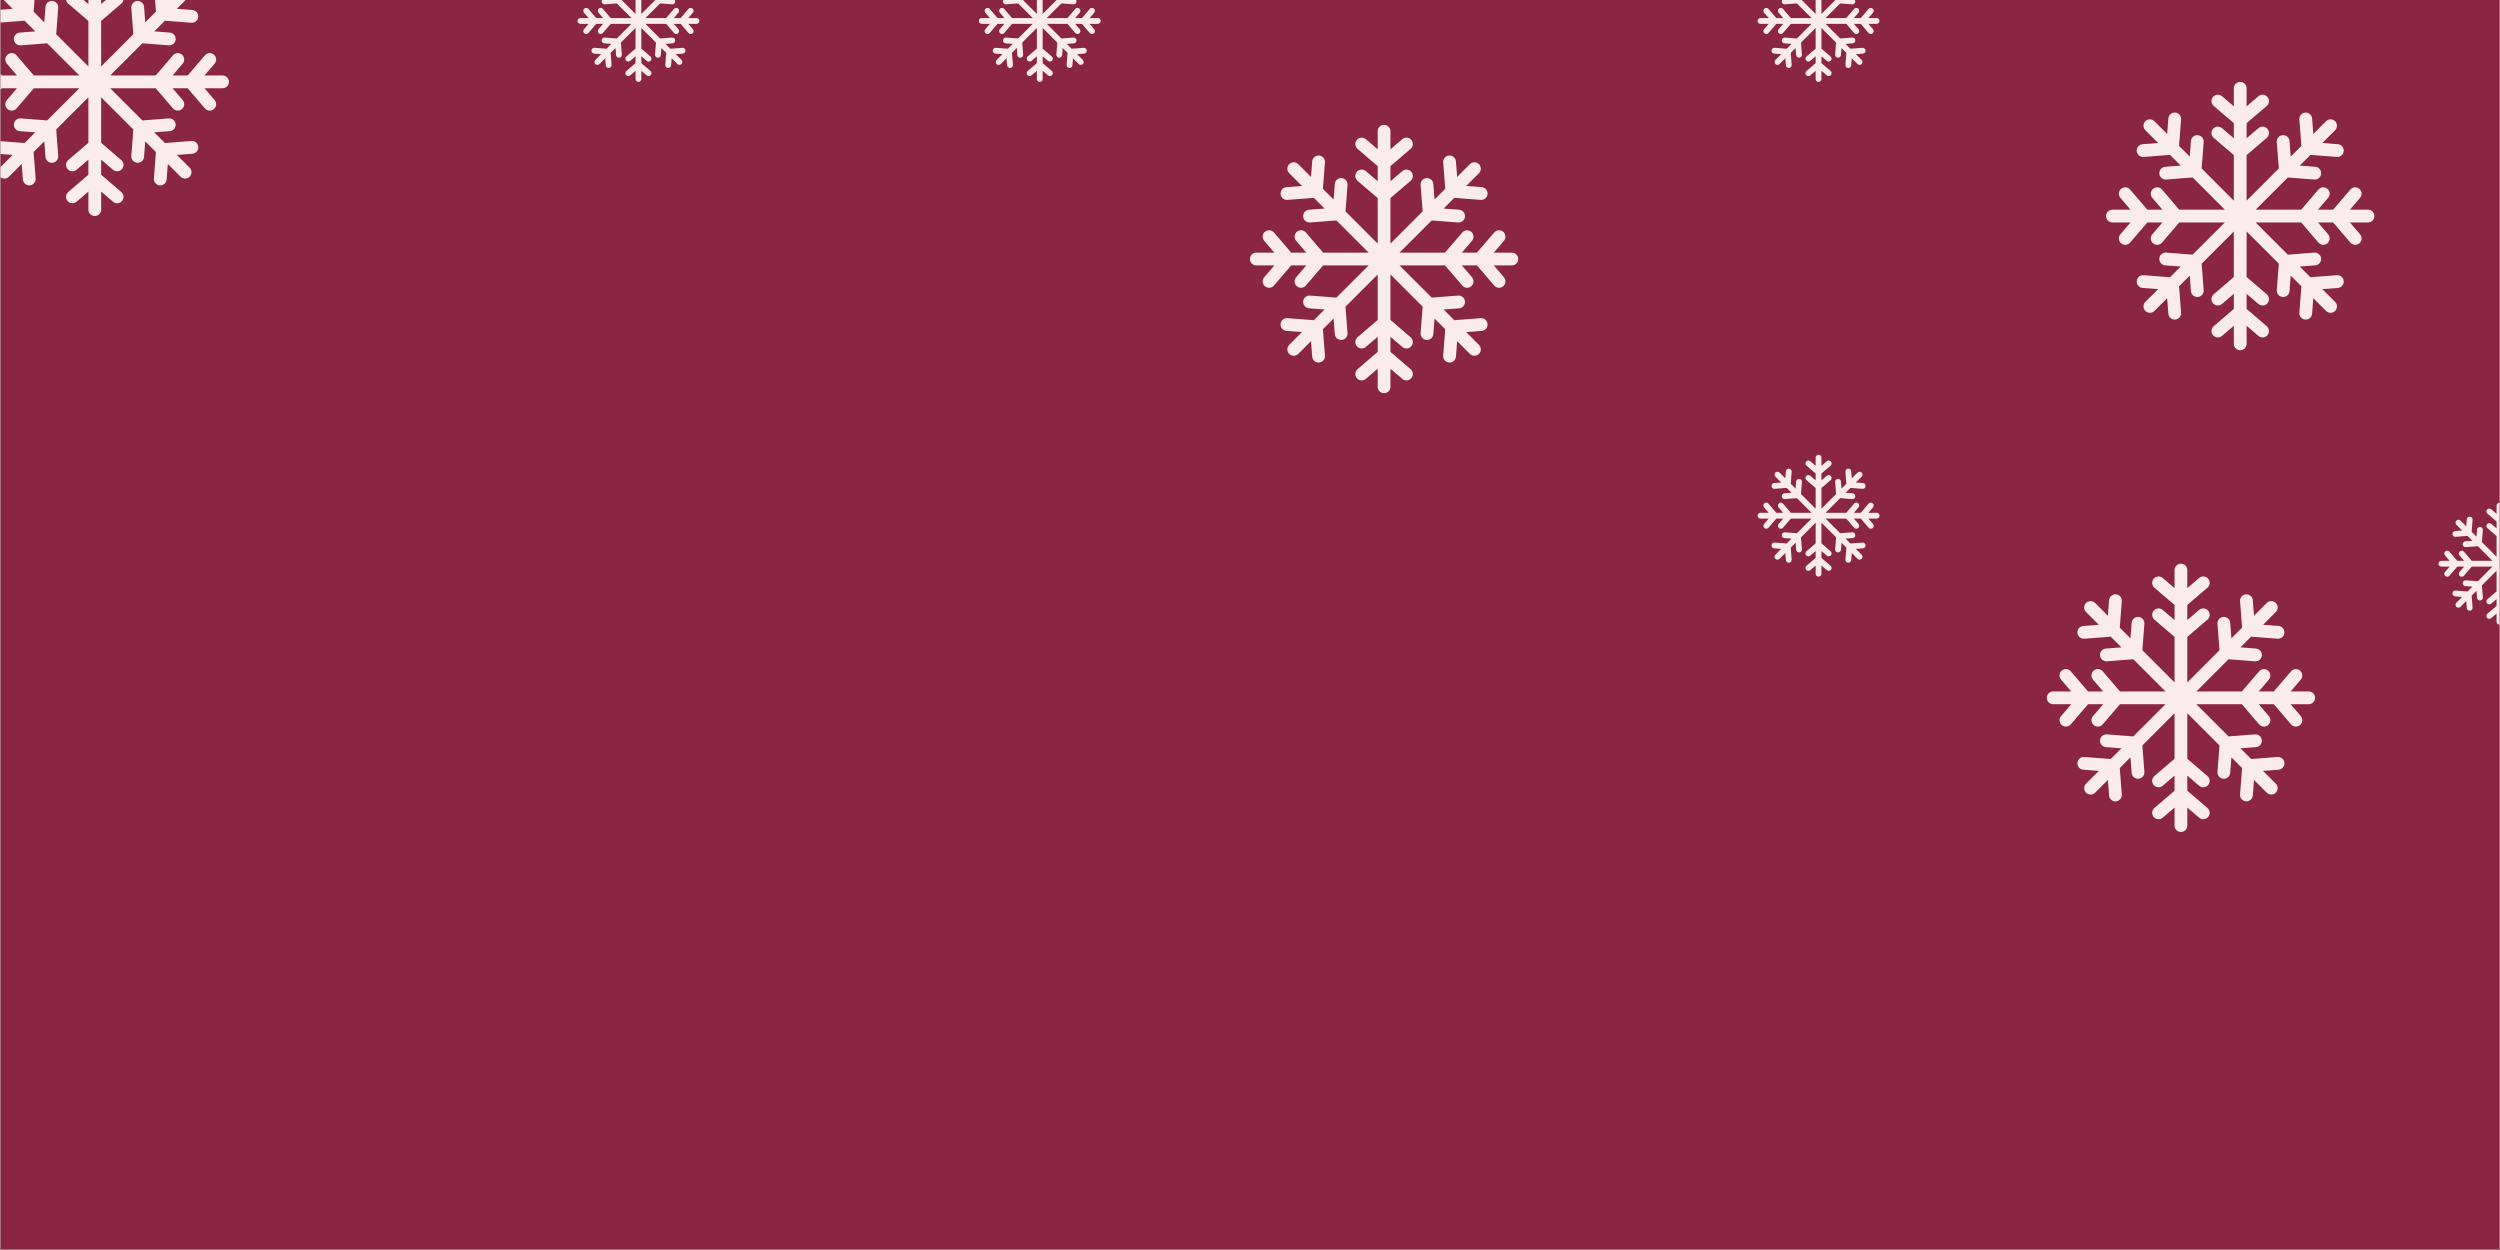
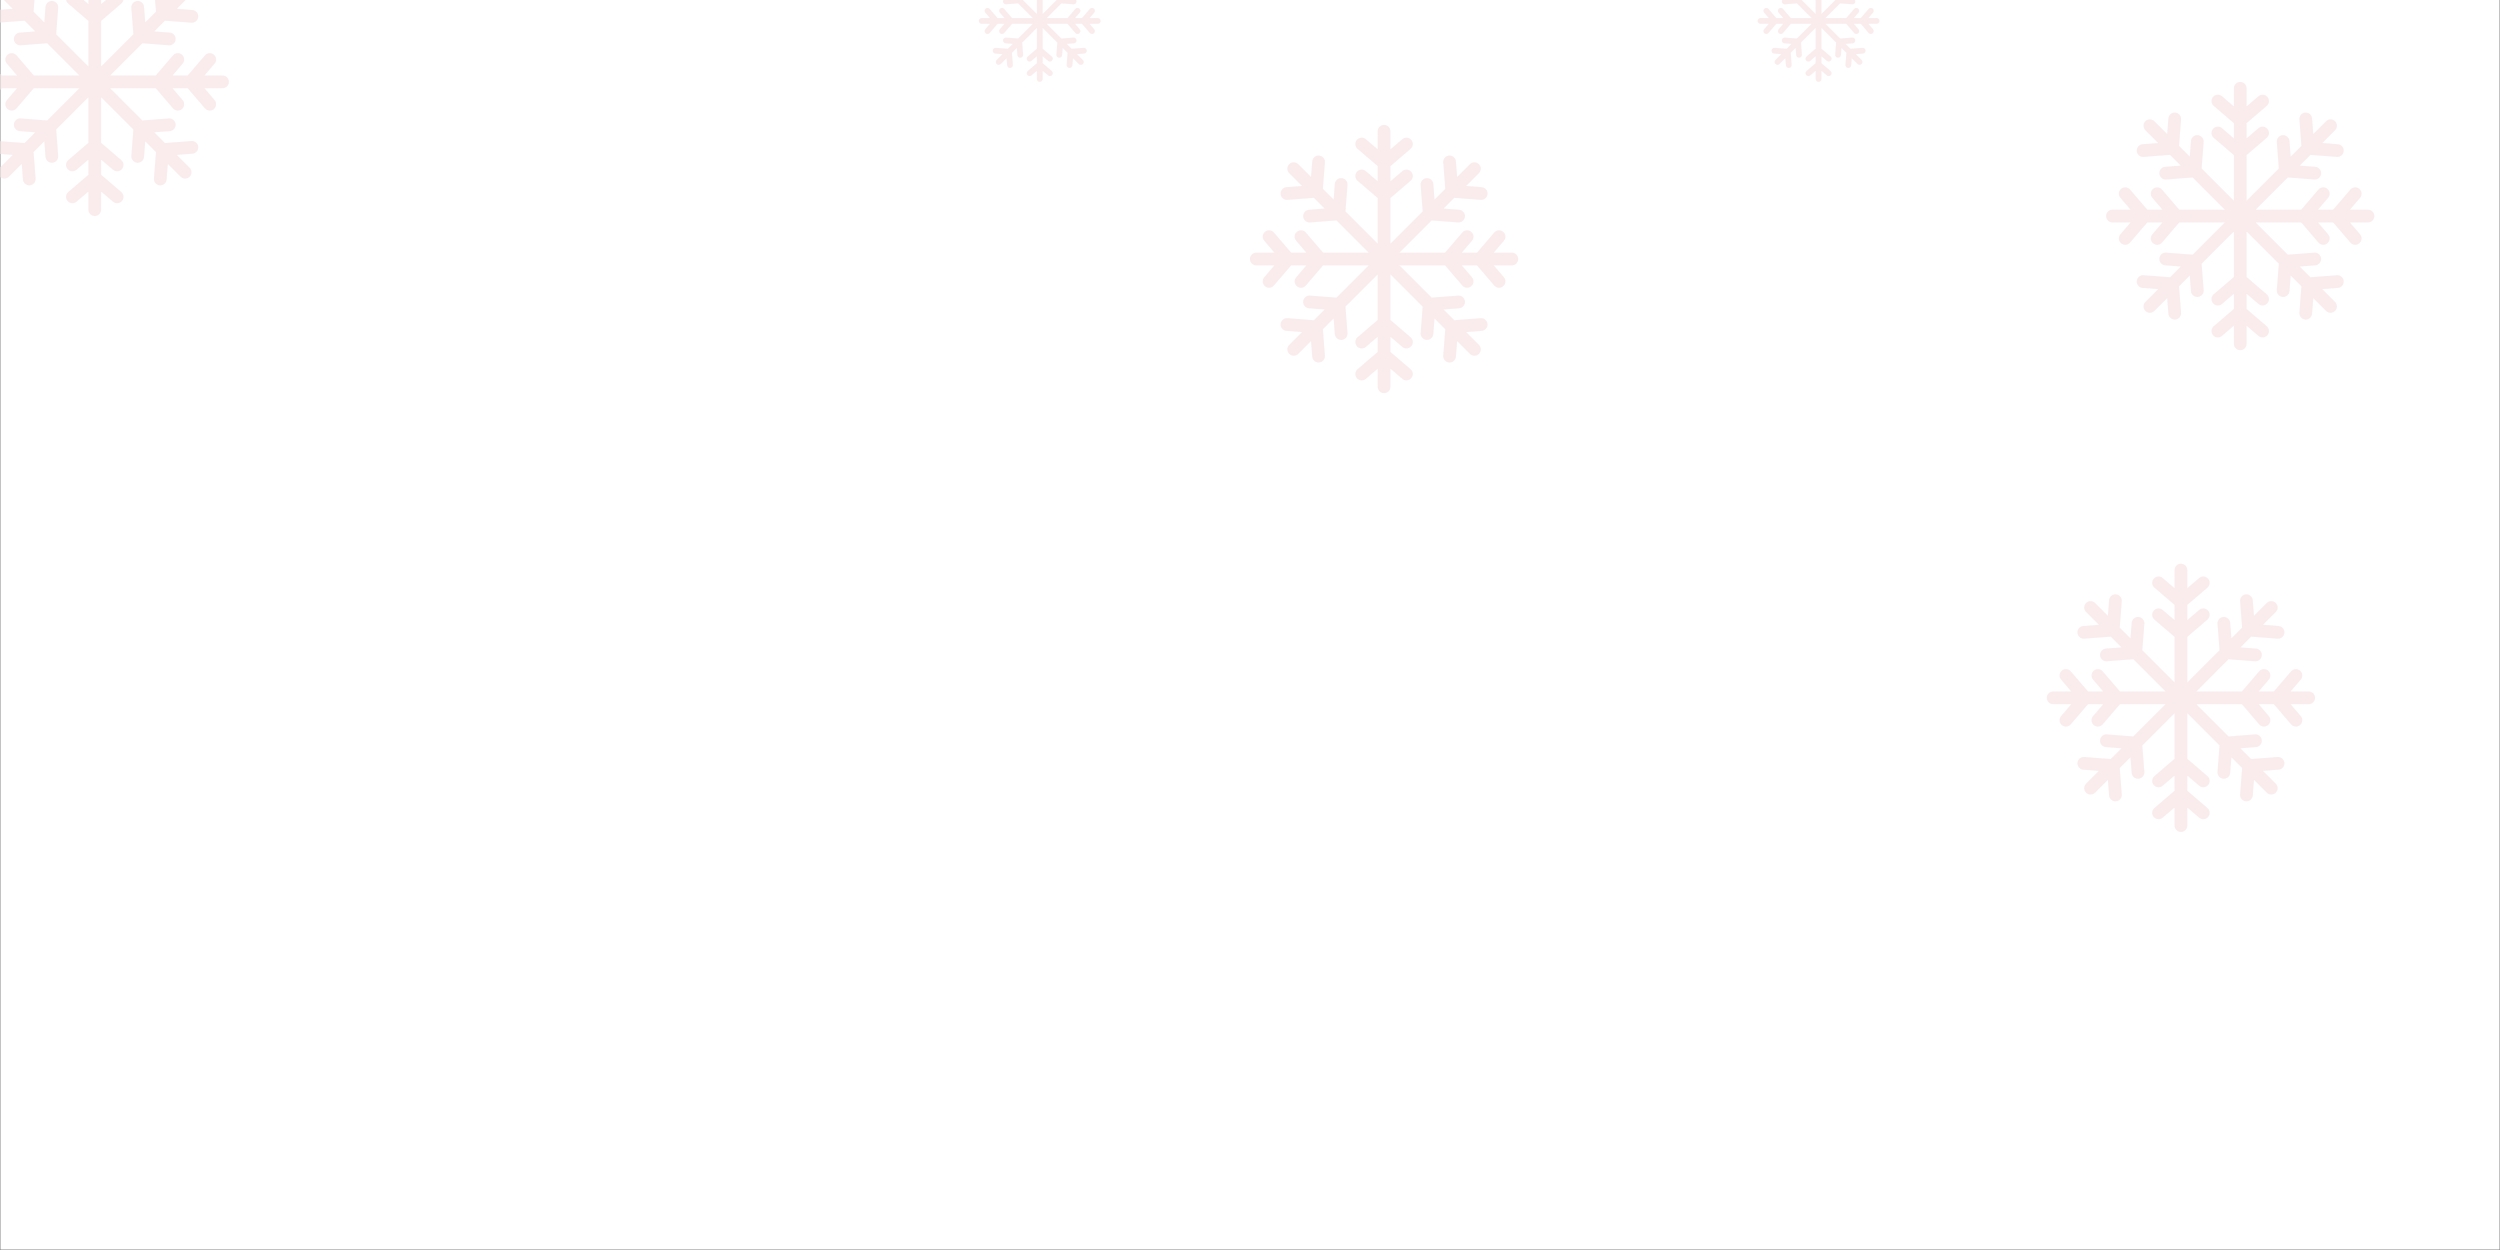
<svg xmlns="http://www.w3.org/2000/svg" version="1.0" preserveAspectRatio="xMidYMid meet" height="3456" viewBox="0 0 5184 2592" zoomAndPan="magnify" width="6912">
  <rect x="0" y="0" width="5184" height="2592" fill="#808080" stroke="none" />
  <defs>
    <clipPath id="2ce31d7150">
      <path clip-rule="nonzero" d="M 4367.316 170.031 L 4923.605 170.031 L 4923.605 726.316 L 4367.316 726.316 Z M 4367.316 170.031" />
    </clipPath>
    <clipPath id="890a3bd1af">
-       <path clip-rule="nonzero" d="M 3644.594 942.988 L 3897.246 942.988 L 3897.246 1195.641 L 3644.594 1195.641 Z M 3644.594 942.988" />
-     </clipPath>
+       </clipPath>
    <clipPath id="a3c1d7c0c9">
      <path clip-rule="nonzero" d="M 4244.363 1169.027 L 4800.648 1169.027 L 4800.648 1725.312 L 4244.363 1725.312 Z M 4244.363 1169.027" />
    </clipPath>
    <clipPath id="7e0990b58c">
      <path clip-rule="nonzero" d="M 5056.527 1042.555 L 5183 1042.555 L 5183 1295.207 L 5056.527 1295.207 Z M 5056.527 1042.555" />
    </clipPath>
    <clipPath id="5313906b8f">
      <path clip-rule="nonzero" d="M 2592 259.102 L 3148.285 259.102 L 3148.285 815.387 L 2592 815.387 Z M 2592 259.102" />
    </clipPath>
    <clipPath id="af4731dabe">
      <path clip-rule="nonzero" d="M 3644.594 0 L 3897.246 0 L 3897.246 169.734 L 3644.594 169.734 Z M 3644.594 0" />
    </clipPath>
    <clipPath id="6e5ff266fc">
      <path clip-rule="nonzero" d="M 2029.703 0 L 2282.355 0 L 2282.355 169.734 L 2029.703 169.734 Z M 2029.703 0" />
    </clipPath>
    <clipPath id="823b76ac98">
      <path clip-rule="nonzero" d="M 1 0 L 474.789 0 L 474.789 448 L 1 448 Z M 1 0" />
    </clipPath>
    <clipPath id="e77e11077c">
-       <path clip-rule="nonzero" d="M 1197.52 0 L 1450.172 0 L 1450.172 169.734 L 1197.52 169.734 Z M 1197.52 0" />
-     </clipPath>
+       </clipPath>
  </defs>
  <path fill-rule="nonzero" fill-opacity="1" d="M 1 0 L 5183 0 L 5183 2591 L 1 2591 Z M 1 0" fill="#ffffff" />
-   <path fill-rule="nonzero" fill-opacity="1" d="M 1 0 L 5183 0 L 5183 2591 L 1 2591 Z M 1 0" fill="#8b2544" />
  <g clip-path="url(#2ce31d7150)">
    <path fill-rule="nonzero" fill-opacity="1" d="M 4910.273 434.805 L 4872.824 434.805 L 4893.832 410.293 C 4898.59 404.734 4897.961 396.383 4892.402 391.625 C 4886.863 386.863 4878.492 387.512 4873.711 393.051 L 4837.953 434.805 L 4806.605 434.805 L 4827.59 410.293 C 4832.371 404.734 4831.723 396.383 4826.164 391.625 C 4820.625 386.863 4812.254 387.512 4807.492 393.051 L 4771.711 434.805 L 4677.305 434.805 L 4744.062 368.043 L 4798.859 372.262 C 4799.207 372.305 4799.555 372.305 4799.898 372.305 C 4806.758 372.305 4812.555 367.027 4813.098 360.082 C 4813.66 352.793 4808.207 346.41 4800.918 345.848 L 4768.727 343.383 L 4790.879 321.207 L 4845.695 325.426 C 4846.043 325.449 4846.391 325.469 4846.734 325.469 C 4853.594 325.469 4859.391 320.191 4859.93 313.246 C 4860.492 305.934 4855.02 299.574 4847.73 299.012 L 4815.562 296.547 L 4842.039 270.066 C 4847.211 264.895 4847.211 256.504 4842.039 251.332 C 4836.871 246.16 4828.477 246.16 4823.305 251.332 L 4796.828 277.812 L 4794.363 245.645 C 4793.777 238.352 4787.504 232.879 4780.125 233.441 C 4772.836 234.004 4767.387 240.387 4767.949 247.676 L 4772.164 302.496 L 4749.992 324.648 L 4747.527 292.457 C 4746.965 285.168 4740.43 279.715 4733.289 280.277 C 4726 280.84 4720.551 287.223 4721.113 294.492 L 4725.328 349.309 L 4658.57 416.07 L 4658.57 321.66 L 4700.32 285.879 C 4705.883 281.121 4706.508 272.77 4701.75 267.211 C 4696.992 261.652 4688.617 261.004 4683.082 265.781 L 4658.57 286.766 L 4658.57 255.422 L 4700.32 219.66 C 4705.883 214.902 4706.508 206.531 4701.75 200.969 C 4696.992 195.41 4688.617 194.762 4683.082 199.543 L 4658.57 220.547 L 4658.57 183.102 C 4658.57 175.789 4652.641 169.863 4645.332 169.863 C 4638.02 169.863 4632.09 175.789 4632.09 183.102 L 4632.09 220.547 L 4607.582 199.543 C 4602.043 194.781 4593.672 195.434 4588.91 200.969 C 4584.152 206.531 4584.777 214.902 4590.34 219.66 L 4632.09 255.422 L 4632.09 286.766 L 4607.582 265.781 C 4602.043 261.023 4593.672 261.652 4588.91 267.211 C 4584.152 272.77 4584.777 281.121 4590.34 285.879 L 4632.09 321.66 L 4632.09 416.07 L 4565.332 349.309 L 4569.551 294.492 C 4570.113 287.223 4564.66 280.84 4557.371 280.277 C 4550.102 279.672 4543.699 285.168 4543.137 292.457 L 4540.668 324.648 L 4518.496 302.496 L 4522.715 247.676 C 4523.277 240.387 4517.824 234.004 4510.535 233.441 C 4503.242 232.812 4496.863 238.352 4496.301 245.645 L 4493.832 277.812 L 4467.355 251.332 C 4462.184 246.16 4453.789 246.16 4448.621 251.332 C 4443.449 256.504 4443.449 264.895 4448.621 270.066 L 4475.098 296.547 L 4442.93 299.012 C 4435.641 299.574 4430.168 305.934 4430.73 313.246 C 4431.27 320.191 4437.066 325.469 4443.926 325.469 C 4444.273 325.469 4444.617 325.449 4444.965 325.426 L 4499.781 321.207 L 4521.934 343.383 L 4489.766 345.848 C 4482.453 346.41 4477.004 352.793 4477.566 360.082 C 4478.105 367.027 4483.902 372.305 4490.762 372.305 C 4491.109 372.305 4491.453 372.305 4491.801 372.262 L 4546.598 368.043 L 4613.355 434.805 L 4518.949 434.805 L 4483.168 393.051 C 4478.41 387.492 4470.035 386.863 4464.5 391.625 C 4458.938 396.383 4458.289 404.734 4463.07 410.293 L 4484.055 434.805 L 4452.73 434.805 L 4416.949 393.051 C 4412.168 387.492 4403.816 386.863 4398.258 391.625 C 4392.699 396.383 4392.07 404.734 4396.832 410.293 L 4417.812 434.805 L 4380.391 434.805 C 4373.078 434.805 4367.148 440.73 4367.148 448.043 C 4367.148 455.355 4373.078 461.281 4380.391 461.281 L 4417.812 461.281 L 4396.832 485.793 C 4392.07 491.352 4392.699 499.703 4398.258 504.461 C 4400.766 506.605 4403.816 507.664 4406.891 507.664 C 4410.609 507.664 4414.332 506.086 4416.949 503.035 L 4452.73 461.281 L 4484.055 461.281 L 4463.07 485.793 C 4458.289 491.352 4458.938 499.703 4464.5 504.461 C 4466.988 506.605 4470.059 507.664 4473.109 507.664 C 4476.852 507.664 4480.551 506.086 4483.168 503.035 L 4518.949 461.281 L 4613.355 461.281 L 4546.598 528.043 L 4491.801 523.824 C 4484.488 523.219 4478.129 528.711 4477.566 536.004 C 4477.004 543.293 4482.453 549.676 4489.766 550.238 L 4521.934 552.703 L 4499.781 574.879 L 4444.965 570.66 C 4437.762 570.074 4431.293 575.547 4430.73 582.84 C 4430.168 590.152 4435.641 596.512 4442.93 597.074 L 4475.098 599.539 L 4448.621 626.02 C 4443.449 631.188 4443.449 639.582 4448.621 644.754 C 4451.215 647.328 4454.59 648.625 4457.988 648.625 C 4461.383 648.625 4464.781 647.328 4467.355 644.754 L 4493.832 618.273 L 4496.301 650.441 C 4496.84 657.387 4502.637 662.688 4509.496 662.688 C 4509.844 662.688 4510.188 662.664 4510.535 662.645 C 4517.824 662.082 4523.277 655.723 4522.715 648.41 L 4518.496 593.59 L 4540.668 571.438 L 4543.137 603.605 C 4543.676 610.574 4549.473 615.852 4556.332 615.852 C 4556.68 615.852 4557.023 615.828 4557.371 615.809 C 4564.66 615.246 4570.113 608.863 4569.551 601.574 L 4565.332 546.777 L 4632.09 480.016 L 4632.09 574.422 L 4590.34 610.203 C 4584.777 614.965 4584.152 623.316 4588.91 628.875 C 4593.672 634.414 4602.02 635.062 4607.582 630.301 L 4632.09 609.316 L 4632.09 640.645 L 4590.34 676.426 C 4584.777 681.184 4584.152 689.555 4588.91 695.113 C 4593.672 700.652 4602.02 701.301 4607.582 696.543 L 4632.09 675.535 L 4632.09 712.984 C 4632.09 720.297 4638.02 726.223 4645.332 726.223 C 4652.641 726.223 4658.57 720.297 4658.57 712.984 L 4658.57 675.535 L 4683.082 696.543 C 4685.566 698.684 4688.641 699.746 4691.691 699.746 C 4695.41 699.746 4699.133 698.164 4701.75 695.113 C 4706.508 689.555 4705.883 681.184 4700.32 676.426 L 4658.57 640.645 L 4658.57 609.316 L 4683.082 630.301 C 4685.566 632.445 4688.641 633.504 4691.691 633.504 C 4695.41 633.504 4699.133 631.926 4701.75 628.875 C 4706.508 623.316 4705.883 614.965 4700.32 610.203 L 4658.57 574.422 L 4658.57 480.016 L 4725.328 546.777 L 4721.113 601.574 C 4720.551 608.863 4726 615.246 4733.289 615.809 C 4733.637 615.828 4733.984 615.852 4734.328 615.852 C 4741.188 615.852 4746.984 610.574 4747.527 603.605 L 4749.992 571.438 L 4772.164 593.59 L 4767.949 648.41 C 4767.387 655.723 4772.836 662.082 4780.125 662.645 C 4780.473 662.664 4780.82 662.688 4781.164 662.688 C 4788.023 662.688 4793.82 657.387 4794.363 650.441 L 4796.828 618.273 L 4823.305 644.754 C 4825.883 647.328 4829.277 648.625 4832.672 648.625 C 4836.07 648.625 4839.445 647.328 4842.039 644.754 C 4847.211 639.582 4847.211 631.188 4842.039 626.02 L 4815.562 599.539 L 4847.73 597.074 C 4855.02 596.512 4860.492 590.152 4859.93 582.84 C 4859.367 575.547 4853.074 570.098 4845.695 570.66 L 4790.879 574.879 L 4768.727 552.703 L 4800.918 550.238 C 4808.207 549.676 4813.66 543.293 4813.098 536.004 C 4812.535 528.711 4806.043 523.262 4798.859 523.824 L 4744.062 528.043 L 4677.305 461.281 L 4771.711 461.281 L 4807.492 503.035 C 4810.109 506.086 4813.809 507.664 4817.551 507.664 C 4820.602 507.664 4823.676 506.605 4826.164 504.461 C 4831.723 499.703 4832.371 491.352 4827.59 485.793 L 4806.605 461.281 L 4837.953 461.281 L 4873.711 503.035 C 4876.328 506.086 4880.051 507.664 4883.793 507.664 C 4886.844 507.664 4889.895 506.605 4892.402 504.461 C 4897.961 499.703 4898.59 491.352 4893.832 485.793 L 4872.824 461.281 L 4910.273 461.281 C 4917.582 461.281 4923.512 455.355 4923.512 448.043 C 4923.512 440.73 4917.582 434.805 4910.273 434.805" fill="#faecec" />
  </g>
  <g clip-path="url(#890a3bd1af)">
    <path fill-rule="nonzero" fill-opacity="1" d="M 3891.344 1063.316 L 3874.328 1063.316 L 3883.875 1052.18 C 3886.035 1049.652 3885.75 1045.855 3883.227 1043.695 C 3880.707 1041.531 3876.902 1041.824 3874.73 1044.344 L 3858.48 1063.316 L 3844.234 1063.316 L 3853.77 1052.18 C 3855.941 1049.652 3855.648 1045.855 3853.121 1043.695 C 3850.605 1041.531 3846.801 1041.824 3844.637 1044.344 L 3828.375 1063.316 L 3785.469 1063.316 L 3815.809 1032.977 L 3840.715 1034.895 C 3840.871 1034.914 3841.027 1034.914 3841.184 1034.914 C 3844.301 1034.914 3846.938 1032.516 3847.184 1029.359 C 3847.438 1026.047 3844.961 1023.145 3841.648 1022.891 L 3827.02 1021.77 L 3837.086 1011.691 L 3862 1013.609 C 3862.156 1013.617 3862.312 1013.629 3862.469 1013.629 C 3865.586 1013.629 3868.223 1011.23 3868.469 1008.074 C 3868.723 1004.75 3866.234 1001.859 3862.922 1001.605 L 3848.305 1000.484 L 3860.336 988.449 C 3862.688 986.102 3862.688 982.285 3860.336 979.938 C 3857.988 977.586 3854.172 977.586 3851.824 979.938 L 3839.789 991.969 L 3838.668 977.352 C 3838.402 974.039 3835.551 971.551 3832.199 971.805 C 3828.887 972.062 3826.41 974.961 3826.664 978.273 L 3828.582 1003.188 L 3818.504 1013.254 L 3817.383 998.625 C 3817.129 995.312 3814.156 992.836 3810.914 993.09 C 3807.602 993.348 3805.121 996.246 3805.379 999.551 L 3807.297 1024.465 L 3776.957 1054.805 L 3776.957 1011.898 L 3795.93 995.637 C 3798.457 993.473 3798.742 989.68 3796.578 987.152 C 3794.418 984.625 3790.613 984.332 3788.094 986.504 L 3776.957 996.039 L 3776.957 981.793 L 3795.93 965.543 C 3798.457 963.379 3798.742 959.574 3796.578 957.047 C 3794.418 954.523 3790.613 954.227 3788.094 956.398 L 3776.957 965.945 L 3776.957 948.926 C 3776.957 945.605 3774.262 942.91 3770.938 942.91 C 3767.617 942.91 3764.922 945.605 3764.922 948.926 L 3764.922 965.945 L 3753.781 956.398 C 3751.266 954.238 3747.461 954.531 3745.297 957.047 C 3743.137 959.574 3743.422 963.379 3745.945 965.543 L 3764.922 981.793 L 3764.922 996.039 L 3753.781 986.504 C 3751.266 984.34 3747.461 984.625 3745.297 987.152 C 3743.137 989.68 3743.422 993.473 3745.945 995.637 L 3764.922 1011.898 L 3764.922 1054.805 L 3734.582 1024.465 L 3736.5 999.551 C 3736.754 996.246 3734.277 993.348 3730.965 993.09 C 3727.66 992.816 3724.75 995.312 3724.496 998.625 L 3723.375 1013.254 L 3713.297 1003.188 L 3715.215 978.273 C 3715.469 974.961 3712.992 972.062 3709.68 971.805 C 3706.367 971.52 3703.465 974.039 3703.211 977.352 L 3702.09 991.969 L 3690.055 979.938 C 3687.707 977.586 3683.891 977.586 3681.539 979.938 C 3679.191 982.285 3679.191 986.102 3681.539 988.449 L 3693.574 1000.484 L 3678.957 1001.605 C 3675.641 1001.859 3673.156 1004.75 3673.41 1008.074 C 3673.656 1011.23 3676.289 1013.629 3679.406 1013.629 C 3679.566 1013.629 3679.723 1013.617 3679.879 1013.609 L 3704.793 1011.691 L 3714.859 1021.77 L 3700.242 1022.891 C 3696.918 1023.145 3694.441 1026.047 3694.695 1029.359 C 3694.941 1032.516 3697.574 1034.914 3700.691 1034.914 C 3700.852 1034.914 3701.008 1034.914 3701.164 1034.895 L 3726.066 1032.977 L 3756.406 1063.316 L 3713.504 1063.316 L 3697.242 1044.344 C 3695.078 1041.816 3691.273 1041.531 3688.758 1043.695 C 3686.23 1045.855 3685.934 1049.652 3688.109 1052.18 L 3697.645 1063.316 L 3683.41 1063.316 L 3667.148 1044.344 C 3664.977 1041.816 3661.18 1041.531 3658.652 1043.695 C 3656.125 1045.855 3655.84 1049.652 3658.004 1052.18 L 3667.539 1063.316 L 3650.531 1063.316 C 3647.211 1063.316 3644.516 1066.012 3644.516 1069.336 C 3644.516 1072.656 3647.211 1075.352 3650.531 1075.352 L 3667.539 1075.352 L 3658.004 1086.488 C 3655.84 1089.016 3656.125 1092.812 3658.652 1094.977 C 3659.793 1095.949 3661.18 1096.43 3662.574 1096.43 C 3664.266 1096.43 3665.957 1095.711 3667.148 1094.324 L 3683.41 1075.352 L 3697.645 1075.352 L 3688.109 1086.488 C 3685.934 1089.016 3686.23 1092.812 3688.758 1094.977 C 3689.887 1095.949 3691.285 1096.43 3692.672 1096.43 C 3694.371 1096.43 3696.051 1095.711 3697.242 1094.324 L 3713.504 1075.352 L 3756.406 1075.352 L 3726.066 1105.691 L 3701.164 1103.773 C 3697.84 1103.5 3694.949 1105.996 3694.695 1109.309 C 3694.441 1112.621 3696.918 1115.523 3700.242 1115.777 L 3714.859 1116.898 L 3704.793 1126.977 L 3679.879 1125.059 C 3676.605 1124.793 3673.664 1127.281 3673.41 1130.594 C 3673.156 1133.918 3675.641 1136.809 3678.957 1137.062 L 3693.574 1138.184 L 3681.539 1150.219 C 3679.191 1152.566 3679.191 1156.383 3681.539 1158.73 C 3682.719 1159.902 3684.254 1160.492 3685.797 1160.492 C 3687.34 1160.492 3688.887 1159.902 3690.055 1158.73 L 3702.09 1146.699 L 3703.211 1161.316 C 3703.457 1164.473 3706.09 1166.883 3709.207 1166.883 C 3709.363 1166.883 3709.52 1166.871 3709.68 1166.863 C 3712.992 1166.605 3715.469 1163.715 3715.215 1160.395 L 3713.297 1135.48 L 3723.375 1125.414 L 3724.496 1140.031 C 3724.742 1143.199 3727.375 1145.598 3730.492 1145.598 C 3730.648 1145.598 3730.805 1145.586 3730.965 1145.578 C 3734.277 1145.32 3736.754 1142.422 3736.5 1139.109 L 3734.582 1114.207 L 3764.922 1083.863 L 3764.922 1126.77 L 3745.945 1143.031 C 3743.422 1145.195 3743.137 1148.988 3745.297 1151.516 C 3747.461 1154.031 3751.258 1154.328 3753.781 1152.164 L 3764.922 1142.629 L 3764.922 1156.863 L 3745.945 1173.125 C 3743.422 1175.289 3743.137 1179.094 3745.297 1181.621 C 3747.461 1184.137 3751.258 1184.434 3753.781 1182.27 L 3764.922 1172.723 L 3764.922 1189.742 C 3764.922 1193.062 3767.617 1195.758 3770.938 1195.758 C 3774.262 1195.758 3776.957 1193.062 3776.957 1189.742 L 3776.957 1172.723 L 3788.094 1182.27 C 3789.227 1183.242 3790.621 1183.723 3792.008 1183.723 C 3793.699 1183.723 3795.391 1183.008 3796.578 1181.621 C 3798.742 1179.094 3798.457 1175.289 3795.93 1173.125 L 3776.957 1156.863 L 3776.957 1142.629 L 3788.094 1152.164 C 3789.227 1153.137 3790.621 1153.621 3792.008 1153.621 C 3793.699 1153.621 3795.391 1152.902 3796.578 1151.516 C 3798.742 1148.988 3798.457 1145.195 3795.93 1143.031 L 3776.957 1126.77 L 3776.957 1083.863 L 3807.297 1114.207 L 3805.379 1139.109 C 3805.121 1142.422 3807.602 1145.32 3810.914 1145.578 C 3811.07 1145.586 3811.227 1145.598 3811.387 1145.598 C 3814.504 1145.598 3817.137 1143.199 3817.383 1140.031 L 3818.504 1125.414 L 3828.582 1135.48 L 3826.664 1160.395 C 3826.41 1163.715 3828.887 1166.605 3832.199 1166.863 C 3832.355 1166.871 3832.512 1166.883 3832.672 1166.883 C 3835.789 1166.883 3838.422 1164.473 3838.668 1161.316 L 3839.789 1146.699 L 3851.824 1158.73 C 3852.992 1159.902 3854.535 1160.492 3856.078 1160.492 C 3857.625 1160.492 3859.156 1159.902 3860.336 1158.73 C 3862.688 1156.383 3862.688 1152.566 3860.336 1150.219 L 3848.305 1138.184 L 3862.922 1137.062 C 3866.234 1136.809 3868.723 1133.918 3868.469 1130.594 C 3868.211 1127.281 3865.352 1124.805 3862 1125.059 L 3837.086 1126.977 L 3827.02 1116.898 L 3841.648 1115.777 C 3844.961 1115.523 3847.438 1112.621 3847.184 1109.309 C 3846.926 1105.996 3843.977 1103.52 3840.715 1103.773 L 3815.809 1105.691 L 3785.469 1075.352 L 3828.375 1075.352 L 3844.637 1094.324 C 3845.824 1095.711 3847.508 1096.43 3849.207 1096.43 C 3850.594 1096.43 3851.988 1095.949 3853.121 1094.977 C 3855.648 1092.812 3855.941 1089.016 3853.77 1086.488 L 3844.234 1075.352 L 3858.48 1075.352 L 3874.73 1094.324 C 3875.918 1095.711 3877.609 1096.43 3879.312 1096.43 C 3880.699 1096.43 3882.086 1095.949 3883.227 1094.977 C 3885.75 1092.812 3886.035 1089.016 3883.875 1086.488 L 3874.328 1075.352 L 3891.344 1075.352 C 3894.668 1075.352 3897.363 1072.656 3897.363 1069.336 C 3897.363 1066.012 3894.668 1063.316 3891.344 1063.316" fill="#faecec" />
  </g>
  <g clip-path="url(#a3c1d7c0c9)">
    <path fill-rule="nonzero" fill-opacity="1" d="M 4787.32 1433.801 L 4749.871 1433.801 L 4770.879 1409.289 C 4775.637 1403.73 4775.008 1395.379 4769.449 1390.621 C 4763.91 1385.859 4755.539 1386.508 4750.758 1392.047 L 4715 1433.801 L 4683.652 1433.801 L 4704.637 1409.289 C 4709.418 1403.73 4708.77 1395.379 4703.207 1390.621 C 4697.672 1385.859 4689.297 1386.508 4684.539 1392.047 L 4648.758 1433.801 L 4554.352 1433.801 L 4621.109 1367.039 L 4675.906 1371.258 C 4676.254 1371.301 4676.602 1371.301 4676.945 1371.301 C 4683.805 1371.301 4689.602 1366.023 4690.141 1359.078 C 4690.703 1351.789 4685.254 1345.406 4677.961 1344.844 L 4645.773 1342.379 L 4667.926 1320.203 L 4722.742 1324.422 C 4723.09 1324.445 4723.438 1324.465 4723.781 1324.465 C 4730.641 1324.465 4736.438 1319.188 4736.977 1312.242 C 4737.539 1304.93 4732.066 1298.57 4724.777 1298.008 L 4692.609 1295.543 L 4719.086 1269.062 C 4724.258 1263.891 4724.258 1255.5 4719.086 1250.328 C 4713.918 1245.16 4705.523 1245.16 4700.352 1250.328 L 4673.875 1276.809 L 4671.406 1244.641 C 4670.824 1237.348 4664.551 1231.875 4657.172 1232.438 C 4649.883 1233 4644.43 1239.383 4644.992 1246.672 L 4649.211 1301.492 L 4627.039 1323.645 L 4624.57 1291.453 C 4624.008 1284.164 4617.477 1278.711 4610.336 1279.273 C 4603.047 1279.836 4597.594 1286.219 4598.156 1293.488 L 4602.375 1348.305 L 4535.617 1415.066 L 4535.617 1320.656 L 4577.367 1284.875 C 4582.93 1280.117 4583.555 1271.766 4578.797 1266.207 C 4574.035 1260.648 4565.664 1260 4560.125 1264.781 L 4535.617 1285.766 L 4535.617 1254.418 L 4577.367 1218.656 C 4582.93 1213.898 4583.555 1205.527 4578.797 1199.965 C 4574.035 1194.406 4565.664 1193.758 4560.125 1198.539 L 4535.617 1219.543 L 4535.617 1182.098 C 4535.617 1174.785 4529.688 1168.859 4522.379 1168.859 C 4515.066 1168.859 4509.137 1174.785 4509.137 1182.098 L 4509.137 1219.543 L 4484.629 1198.539 C 4479.09 1193.781 4470.719 1194.43 4465.957 1199.965 C 4461.199 1205.527 4461.824 1213.898 4467.387 1218.656 L 4509.137 1254.418 L 4509.137 1285.766 L 4484.629 1264.781 C 4479.09 1260.02 4470.719 1260.648 4465.957 1266.207 C 4461.199 1271.766 4461.824 1280.117 4467.387 1284.875 L 4509.137 1320.656 L 4509.137 1415.066 L 4442.379 1348.305 L 4446.598 1293.488 C 4447.16 1286.219 4441.707 1279.836 4434.418 1279.273 C 4427.148 1278.668 4420.746 1284.164 4420.184 1291.453 L 4417.715 1323.645 L 4395.543 1301.492 L 4399.762 1246.672 C 4400.324 1239.383 4394.871 1233 4387.582 1232.438 C 4380.289 1231.812 4373.91 1237.348 4373.348 1244.641 L 4370.879 1276.809 L 4344.402 1250.328 C 4339.23 1245.16 4330.836 1245.16 4325.668 1250.328 C 4320.496 1255.5 4320.496 1263.891 4325.668 1269.062 L 4352.145 1295.543 L 4319.977 1298.008 C 4312.688 1298.57 4307.215 1304.93 4307.777 1312.242 C 4308.316 1319.188 4314.113 1324.465 4320.973 1324.465 C 4321.316 1324.465 4321.664 1324.445 4322.012 1324.422 L 4376.828 1320.203 L 4398.98 1342.379 L 4366.812 1344.844 C 4359.5 1345.406 4354.051 1351.789 4354.613 1359.078 C 4355.152 1366.023 4360.949 1371.301 4367.809 1371.301 C 4368.152 1371.301 4368.5 1371.301 4368.848 1371.258 L 4423.645 1367.039 L 4490.402 1433.801 L 4395.996 1433.801 L 4360.215 1392.047 C 4355.457 1386.488 4347.082 1385.859 4341.547 1390.621 C 4335.984 1395.379 4335.336 1403.73 4340.117 1409.289 L 4361.102 1433.801 L 4329.777 1433.801 L 4293.996 1392.047 C 4289.215 1386.488 4280.863 1385.859 4275.305 1390.621 C 4269.746 1395.379 4269.117 1403.73 4273.875 1409.289 L 4294.859 1433.801 L 4257.434 1433.801 C 4250.125 1433.801 4244.195 1439.727 4244.195 1447.039 C 4244.195 1454.352 4250.125 1460.277 4257.434 1460.277 L 4294.859 1460.277 L 4273.875 1484.789 C 4269.117 1490.348 4269.746 1498.699 4275.305 1503.457 C 4277.812 1505.602 4280.863 1506.66 4283.938 1506.66 C 4287.656 1506.66 4291.379 1505.082 4293.996 1502.031 L 4329.777 1460.277 L 4361.102 1460.277 L 4340.117 1484.789 C 4335.336 1490.348 4335.984 1498.699 4341.547 1503.457 C 4344.031 1505.602 4347.105 1506.66 4350.156 1506.66 C 4353.898 1506.66 4357.598 1505.082 4360.215 1502.031 L 4395.996 1460.277 L 4490.402 1460.277 L 4423.645 1527.039 L 4368.848 1522.82 C 4361.535 1522.215 4355.176 1527.711 4354.613 1535 C 4354.051 1542.289 4359.5 1548.672 4366.812 1549.234 L 4398.98 1551.699 L 4376.828 1573.875 L 4322.012 1569.656 C 4314.809 1569.07 4308.34 1574.543 4307.777 1581.836 C 4307.215 1589.148 4312.688 1595.508 4319.977 1596.07 L 4352.145 1598.535 L 4325.668 1625.016 C 4320.496 1630.184 4320.496 1638.578 4325.668 1643.75 C 4328.262 1646.324 4331.637 1647.621 4335.035 1647.621 C 4338.43 1647.621 4341.828 1646.324 4344.402 1643.75 L 4370.879 1617.27 L 4373.348 1649.438 C 4373.887 1656.383 4379.684 1661.684 4386.543 1661.684 C 4386.887 1661.684 4387.234 1661.66 4387.582 1661.641 C 4394.871 1661.078 4400.324 1654.719 4399.762 1647.406 L 4395.543 1592.586 L 4417.715 1570.434 L 4420.184 1602.602 C 4420.723 1609.57 4426.52 1614.848 4433.379 1614.848 C 4433.723 1614.848 4434.07 1614.824 4434.418 1614.805 C 4441.707 1614.242 4447.16 1607.859 4446.598 1600.57 L 4442.379 1545.773 L 4509.137 1479.012 L 4509.137 1573.422 L 4467.387 1609.203 C 4461.824 1613.961 4461.199 1622.312 4465.957 1627.871 C 4470.719 1633.41 4479.066 1634.059 4484.629 1629.297 L 4509.137 1608.312 L 4509.137 1639.641 L 4467.387 1675.422 C 4461.824 1680.18 4461.199 1688.551 4465.957 1694.113 C 4470.719 1699.648 4479.066 1700.297 4484.629 1695.539 L 4509.137 1674.535 L 4509.137 1711.98 C 4509.137 1719.293 4515.066 1725.219 4522.379 1725.219 C 4529.688 1725.219 4535.617 1719.293 4535.617 1711.98 L 4535.617 1674.535 L 4560.125 1695.539 C 4562.613 1697.68 4565.688 1698.742 4568.738 1698.742 C 4572.457 1698.742 4576.18 1697.16 4578.797 1694.113 C 4583.555 1688.551 4582.93 1680.18 4577.367 1675.422 L 4535.617 1639.641 L 4535.617 1608.312 L 4560.125 1629.297 C 4562.613 1631.441 4565.688 1632.5 4568.738 1632.5 C 4572.457 1632.5 4576.18 1630.922 4578.797 1627.871 C 4583.555 1622.312 4582.93 1613.961 4577.367 1609.203 L 4535.617 1573.422 L 4535.617 1479.012 L 4602.375 1545.773 L 4598.156 1600.57 C 4597.594 1607.859 4603.047 1614.242 4610.336 1614.805 C 4610.684 1614.824 4611.031 1614.848 4611.375 1614.848 C 4618.234 1614.848 4624.031 1609.57 4624.57 1602.602 L 4627.039 1570.434 L 4649.211 1592.586 L 4644.992 1647.406 C 4644.43 1654.719 4649.883 1661.078 4657.172 1661.641 C 4657.52 1661.66 4657.867 1661.684 4658.211 1661.684 C 4665.07 1661.684 4670.867 1656.383 4671.406 1649.438 L 4673.875 1617.27 L 4700.352 1643.75 C 4702.926 1646.324 4706.324 1647.621 4709.719 1647.621 C 4713.117 1647.621 4716.492 1646.324 4719.086 1643.75 C 4724.258 1638.578 4724.258 1630.184 4719.086 1625.016 L 4692.609 1598.535 L 4724.777 1596.07 C 4732.066 1595.508 4737.539 1589.148 4736.977 1581.836 C 4736.414 1574.543 4730.121 1569.094 4722.742 1569.656 L 4667.926 1573.875 L 4645.773 1551.699 L 4677.961 1549.234 C 4685.254 1548.672 4690.703 1542.289 4690.141 1535 C 4689.578 1527.711 4683.09 1522.258 4675.906 1522.82 L 4621.109 1527.039 L 4554.352 1460.277 L 4648.758 1460.277 L 4684.539 1502.031 C 4687.156 1505.082 4690.855 1506.66 4694.598 1506.66 C 4697.648 1506.66 4700.723 1505.602 4703.207 1503.457 C 4708.77 1498.699 4709.418 1490.348 4704.637 1484.789 L 4683.652 1460.277 L 4715 1460.277 L 4750.758 1502.031 C 4753.375 1505.082 4757.098 1506.66 4760.84 1506.66 C 4763.891 1506.66 4766.941 1505.602 4769.449 1503.457 C 4775.008 1498.699 4775.637 1490.348 4770.879 1484.789 L 4749.871 1460.277 L 4787.32 1460.277 C 4794.629 1460.277 4800.559 1454.352 4800.559 1447.039 C 4800.559 1439.727 4794.629 1433.801 4787.32 1433.801" fill="#faecec" />
  </g>
  <g clip-path="url(#7e0990b58c)">
-     <path fill-rule="nonzero" fill-opacity="1" d="M 5303.281 1162.883 L 5286.262 1162.883 L 5295.809 1151.742 C 5297.973 1149.219 5297.688 1145.422 5295.16 1143.258 C 5292.645 1141.098 5288.84 1141.391 5286.664 1143.91 L 5270.414 1162.883 L 5256.168 1162.883 L 5265.703 1151.742 C 5267.879 1149.219 5267.582 1145.422 5265.055 1143.258 C 5262.539 1141.098 5258.734 1141.391 5256.57 1143.91 L 5240.309 1162.883 L 5197.406 1162.883 L 5227.746 1132.543 L 5252.648 1134.461 C 5252.805 1134.48 5252.961 1134.48 5253.121 1134.48 C 5256.238 1134.48 5258.871 1132.082 5259.117 1128.926 C 5259.371 1125.613 5256.895 1122.711 5253.582 1122.457 L 5238.953 1121.336 L 5249.02 1111.258 L 5273.934 1113.176 C 5274.09 1113.184 5274.246 1113.195 5274.406 1113.195 C 5277.523 1113.195 5280.156 1110.797 5280.402 1107.641 C 5280.656 1104.316 5278.172 1101.426 5274.859 1101.172 L 5260.238 1100.051 L 5272.273 1088.016 C 5274.621 1085.668 5274.621 1081.852 5272.273 1079.5 C 5269.922 1077.152 5266.109 1077.152 5263.758 1079.5 L 5251.723 1091.535 L 5250.602 1076.918 C 5250.336 1073.602 5247.488 1071.117 5244.133 1071.371 C 5240.82 1071.625 5238.344 1074.527 5238.598 1077.84 L 5240.516 1102.754 L 5230.438 1112.82 L 5229.316 1098.191 C 5229.062 1094.879 5226.094 1092.402 5222.848 1092.656 C 5219.535 1092.914 5217.059 1095.812 5217.312 1099.117 L 5219.23 1124.027 L 5188.891 1154.367 L 5188.891 1111.465 L 5207.867 1095.203 C 5210.391 1093.039 5210.676 1089.246 5208.516 1086.719 C 5206.352 1084.191 5202.547 1083.898 5200.031 1086.07 L 5188.891 1095.605 L 5188.891 1081.359 L 5207.867 1065.109 C 5210.391 1062.945 5210.676 1059.141 5208.516 1056.613 C 5206.352 1054.086 5202.547 1053.793 5200.031 1055.965 L 5188.891 1065.512 L 5188.891 1048.492 C 5188.891 1045.172 5186.195 1042.477 5182.875 1042.477 C 5179.551 1042.477 5176.855 1045.172 5176.855 1048.492 L 5176.855 1065.512 L 5165.719 1055.965 C 5163.199 1053.801 5159.395 1054.098 5157.234 1056.613 C 5155.07 1059.141 5155.355 1062.945 5157.883 1065.109 L 5176.855 1081.359 L 5176.855 1095.605 L 5165.719 1086.07 C 5163.199 1083.906 5159.395 1084.191 5157.234 1086.719 C 5155.07 1089.246 5155.355 1093.039 5157.883 1095.203 L 5176.855 1111.465 L 5176.855 1154.367 L 5146.516 1124.027 L 5148.434 1099.117 C 5148.691 1095.812 5146.211 1092.914 5142.898 1092.656 C 5139.594 1092.383 5136.684 1094.879 5136.43 1098.191 L 5135.309 1112.82 L 5125.23 1102.754 L 5127.148 1077.84 C 5127.406 1074.527 5124.926 1071.625 5121.613 1071.371 C 5118.301 1071.086 5115.398 1073.602 5115.145 1076.918 L 5114.023 1091.535 L 5101.988 1079.5 C 5099.641 1077.152 5095.824 1077.152 5093.477 1079.5 C 5091.125 1081.852 5091.125 1085.668 5093.477 1088.016 L 5105.508 1100.051 L 5090.891 1101.172 C 5087.578 1101.426 5085.09 1104.316 5085.344 1107.641 C 5085.59 1110.797 5088.227 1113.195 5091.344 1113.195 C 5091.5 1113.195 5091.656 1113.184 5091.812 1113.176 L 5116.727 1111.258 L 5126.793 1121.336 L 5112.176 1122.457 C 5108.852 1122.711 5106.375 1125.613 5106.629 1128.926 C 5106.875 1132.082 5109.512 1134.48 5112.629 1134.48 C 5112.785 1134.48 5112.941 1134.48 5113.098 1134.461 L 5138.004 1132.543 L 5168.344 1162.883 L 5125.438 1162.883 L 5109.176 1143.91 C 5107.016 1141.383 5103.207 1141.098 5100.691 1143.258 C 5098.164 1145.422 5097.871 1149.219 5100.043 1151.742 L 5109.578 1162.883 L 5095.344 1162.883 L 5079.082 1143.91 C 5076.91 1141.383 5073.113 1141.098 5070.59 1143.258 C 5068.062 1145.422 5067.777 1149.219 5069.938 1151.742 L 5079.477 1162.883 L 5062.469 1162.883 C 5059.145 1162.883 5056.449 1165.578 5056.449 1168.898 C 5056.449 1172.223 5059.145 1174.918 5062.469 1174.918 L 5079.477 1174.918 L 5069.938 1186.055 C 5067.777 1188.582 5068.062 1192.379 5070.59 1194.539 C 5071.727 1195.516 5073.113 1195.996 5074.512 1195.996 C 5076.203 1195.996 5077.895 1195.277 5079.082 1193.891 L 5095.344 1174.918 L 5109.578 1174.918 L 5100.043 1186.055 C 5097.871 1188.582 5098.164 1192.379 5100.691 1194.539 C 5101.824 1195.516 5103.219 1195.996 5104.605 1195.996 C 5106.305 1195.996 5107.988 1195.277 5109.176 1193.891 L 5125.438 1174.918 L 5168.344 1174.918 L 5138.004 1205.258 L 5113.098 1203.34 C 5109.777 1203.066 5106.887 1205.562 5106.629 1208.875 C 5106.375 1212.188 5108.852 1215.09 5112.176 1215.344 L 5126.793 1216.465 L 5116.727 1226.543 L 5091.812 1224.625 C 5088.539 1224.359 5085.602 1226.848 5085.344 1230.16 C 5085.09 1233.484 5087.578 1236.375 5090.891 1236.629 L 5105.508 1237.75 L 5093.477 1249.785 C 5091.125 1252.133 5091.125 1255.949 5093.477 1258.297 C 5094.656 1259.469 5096.188 1260.059 5097.734 1260.059 C 5099.277 1260.059 5100.82 1259.469 5101.988 1258.297 L 5114.023 1246.266 L 5115.145 1260.883 C 5115.391 1264.039 5118.023 1266.449 5121.141 1266.449 C 5121.301 1266.449 5121.457 1266.438 5121.613 1266.43 C 5124.926 1266.172 5127.406 1263.281 5127.148 1259.961 L 5125.23 1235.047 L 5135.309 1224.98 L 5136.43 1239.598 C 5136.676 1242.766 5139.309 1245.164 5142.426 1245.164 C 5142.586 1245.164 5142.742 1245.152 5142.898 1245.145 C 5146.211 1244.887 5148.691 1241.988 5148.434 1238.676 L 5146.516 1213.77 L 5176.855 1183.43 L 5176.855 1226.336 L 5157.883 1242.598 C 5155.355 1244.762 5155.07 1248.555 5157.234 1251.082 C 5159.395 1253.598 5163.191 1253.895 5165.719 1251.73 L 5176.855 1242.195 L 5176.855 1256.43 L 5157.883 1272.691 C 5155.355 1274.855 5155.07 1278.66 5157.234 1281.188 C 5159.395 1283.703 5163.191 1283.996 5165.719 1281.836 L 5176.855 1272.289 L 5176.855 1289.305 C 5176.855 1292.629 5179.551 1295.324 5182.875 1295.324 C 5186.195 1295.324 5188.891 1292.629 5188.891 1289.305 L 5188.891 1272.289 L 5200.031 1281.836 C 5201.16 1282.809 5202.555 1283.289 5203.941 1283.289 C 5205.633 1283.289 5207.324 1282.57 5208.516 1281.188 C 5210.676 1278.66 5210.391 1274.855 5207.867 1272.691 L 5188.891 1256.43 L 5188.891 1242.195 L 5200.031 1251.73 C 5201.16 1252.703 5202.555 1253.188 5203.941 1253.188 C 5205.633 1253.188 5207.324 1252.469 5208.516 1251.082 C 5210.676 1248.555 5210.391 1244.762 5207.867 1242.598 L 5188.891 1226.336 L 5188.891 1183.43 L 5219.23 1213.77 L 5217.312 1238.676 C 5217.059 1241.988 5219.535 1244.887 5222.848 1245.145 C 5223.008 1245.152 5223.164 1245.164 5223.32 1245.164 C 5226.438 1245.164 5229.07 1242.766 5229.316 1239.598 L 5230.438 1224.98 L 5240.516 1235.047 L 5238.598 1259.961 C 5238.344 1263.281 5240.82 1266.172 5244.133 1266.43 C 5244.293 1266.438 5244.449 1266.449 5244.605 1266.449 C 5247.723 1266.449 5250.355 1264.039 5250.602 1260.883 L 5251.723 1246.266 L 5263.758 1258.297 C 5264.926 1259.469 5266.473 1260.059 5268.016 1260.059 C 5269.559 1260.059 5271.094 1259.469 5272.273 1258.297 C 5274.621 1255.949 5274.621 1252.133 5272.273 1249.785 L 5260.238 1237.75 L 5274.859 1236.629 C 5278.172 1236.375 5280.656 1233.484 5280.402 1230.16 C 5280.148 1226.848 5277.285 1224.371 5273.934 1224.625 L 5249.02 1226.543 L 5238.953 1216.465 L 5253.582 1215.344 C 5256.895 1215.09 5259.371 1212.188 5259.117 1208.875 C 5258.863 1205.562 5255.914 1203.086 5252.648 1203.34 L 5227.746 1205.258 L 5197.406 1174.918 L 5240.309 1174.918 L 5256.57 1193.891 C 5257.762 1195.277 5259.441 1195.996 5261.141 1195.996 C 5262.527 1195.996 5263.926 1195.516 5265.055 1194.539 C 5267.582 1192.379 5267.879 1188.582 5265.703 1186.055 L 5256.168 1174.918 L 5270.414 1174.918 L 5286.664 1193.891 C 5287.855 1195.277 5289.547 1195.996 5291.246 1195.996 C 5292.633 1195.996 5294.02 1195.516 5295.16 1194.539 C 5297.688 1192.379 5297.973 1188.582 5295.809 1186.055 L 5286.262 1174.918 L 5303.281 1174.918 C 5306.602 1174.918 5309.297 1172.223 5309.297 1168.898 C 5309.297 1165.578 5306.602 1162.883 5303.281 1162.883" fill="#faecec" />
-   </g>
+     </g>
  <g clip-path="url(#5313906b8f)">
    <path fill-rule="nonzero" fill-opacity="1" d="M 3134.953 523.871 L 3097.508 523.871 L 3118.512 499.363 C 3123.273 493.805 3122.645 485.453 3117.086 480.691 C 3111.547 475.934 3103.176 476.582 3098.395 482.121 L 3062.633 523.871 L 3031.289 523.871 L 3052.27 499.363 C 3057.051 493.805 3056.402 485.453 3050.844 480.691 C 3045.305 475.934 3036.934 476.582 3032.176 482.121 L 2996.395 523.871 L 2901.984 523.871 L 2968.746 457.113 L 3023.543 461.332 C 3023.891 461.375 3024.234 461.375 3024.582 461.375 C 3031.438 461.375 3037.238 456.098 3037.777 449.152 C 3038.34 441.863 3032.887 435.48 3025.598 434.918 L 2993.406 432.449 L 3015.559 410.277 L 3070.379 414.496 C 3070.723 414.516 3071.07 414.539 3071.418 414.539 C 3078.273 414.539 3084.07 409.262 3084.613 402.316 C 3085.176 395.004 3079.703 388.645 3072.41 388.082 L 3040.242 385.617 L 3066.723 359.137 C 3071.895 353.965 3071.895 345.57 3066.723 340.402 C 3061.551 335.23 3053.16 335.23 3047.988 340.402 L 3021.508 366.883 L 3019.043 334.711 C 3018.457 327.422 3012.184 321.949 3004.809 322.512 C 2997.52 323.074 2992.066 329.457 2992.629 336.746 L 2996.848 391.562 L 2974.672 413.715 L 2972.207 381.527 C 2971.645 374.234 2965.113 368.785 2957.973 369.348 C 2950.684 369.91 2945.23 376.293 2945.793 383.559 L 2950.012 438.379 L 2883.25 505.137 L 2883.25 410.73 L 2925.004 374.949 C 2930.562 370.191 2931.191 361.84 2926.43 356.281 C 2921.672 350.723 2913.301 350.07 2907.762 354.852 L 2883.25 375.836 L 2883.25 344.492 L 2925.004 308.73 C 2930.562 303.973 2931.191 295.602 2926.43 290.039 C 2921.672 284.48 2913.301 283.832 2907.762 288.613 L 2883.25 309.617 L 2883.25 272.172 C 2883.25 264.859 2877.324 258.93 2870.012 258.93 C 2862.699 258.93 2856.773 264.859 2856.773 272.172 L 2856.773 309.617 L 2832.262 288.613 C 2826.723 283.852 2818.352 284.5 2813.594 290.039 C 2808.832 295.602 2809.461 303.973 2815.02 308.73 L 2856.773 344.492 L 2856.773 375.836 L 2832.262 354.852 C 2826.723 350.094 2818.352 350.723 2813.594 356.281 C 2808.832 361.84 2809.461 370.191 2815.02 374.949 L 2856.773 410.73 L 2856.773 505.137 L 2790.012 438.379 L 2794.23 383.559 C 2794.793 376.293 2789.344 369.91 2782.051 369.348 C 2774.781 368.742 2768.379 374.234 2767.816 381.527 L 2765.352 413.715 L 2743.176 391.562 L 2747.395 336.746 C 2747.957 329.457 2742.508 323.074 2735.215 322.512 C 2727.926 321.883 2721.543 327.422 2720.98 334.711 L 2718.516 366.883 L 2692.035 340.402 C 2686.867 335.23 2678.473 335.23 2673.301 340.402 C 2668.133 345.57 2668.133 353.965 2673.301 359.137 L 2699.781 385.617 L 2667.613 388.082 C 2660.32 388.645 2654.848 395.004 2655.41 402.316 C 2655.953 409.262 2661.75 414.539 2668.605 414.539 C 2668.953 414.539 2669.301 414.516 2669.645 414.496 L 2724.465 410.277 L 2746.617 432.449 L 2714.449 434.918 C 2707.137 435.48 2701.684 441.863 2702.246 449.152 C 2702.789 456.098 2708.586 461.375 2715.441 461.375 C 2715.789 461.375 2716.137 461.375 2716.48 461.332 L 2771.277 457.113 L 2838.039 523.871 L 2743.633 523.871 L 2707.852 482.121 C 2703.09 476.562 2694.719 475.934 2689.18 480.691 C 2683.621 485.453 2682.973 493.805 2687.754 499.363 L 2708.738 523.871 L 2677.41 523.871 L 2641.629 482.121 C 2636.852 476.562 2628.5 475.934 2622.941 480.691 C 2617.379 485.453 2616.754 493.805 2621.512 499.363 L 2642.496 523.871 L 2605.07 523.871 C 2597.758 523.871 2591.832 529.801 2591.832 537.113 C 2591.832 544.426 2597.758 550.352 2605.07 550.352 L 2642.496 550.352 L 2621.512 574.863 C 2616.754 580.422 2617.379 588.773 2622.941 593.531 C 2625.449 595.672 2628.5 596.734 2631.57 596.734 C 2635.293 596.734 2639.012 595.152 2641.629 592.105 L 2677.41 550.352 L 2708.738 550.352 L 2687.754 574.863 C 2682.973 580.422 2683.621 588.773 2689.18 593.531 C 2691.668 595.672 2694.738 596.734 2697.789 596.734 C 2701.531 596.734 2705.23 595.152 2707.852 592.105 L 2743.633 550.352 L 2838.039 550.352 L 2771.277 617.113 L 2716.48 612.895 C 2709.168 612.289 2702.809 617.781 2702.246 625.074 C 2701.684 632.363 2707.137 638.746 2714.449 639.309 L 2746.617 641.773 L 2724.465 663.949 L 2669.645 659.73 C 2662.441 659.145 2655.973 664.617 2655.41 671.91 C 2654.848 679.219 2660.32 685.582 2667.613 686.145 L 2699.781 688.609 L 2673.301 715.09 C 2668.133 720.258 2668.133 728.652 2673.301 733.824 C 2675.898 736.398 2679.273 737.695 2682.668 737.695 C 2686.066 737.695 2689.461 736.398 2692.035 733.824 L 2718.516 707.344 L 2720.98 739.512 C 2721.523 746.457 2727.32 751.758 2734.176 751.758 C 2734.523 751.758 2734.871 751.734 2735.215 751.715 C 2742.508 751.152 2747.957 744.789 2747.395 737.48 L 2743.176 682.66 L 2765.352 660.508 L 2767.816 692.676 C 2768.359 699.641 2774.156 704.922 2781.012 704.922 C 2781.359 704.922 2781.707 704.898 2782.051 704.879 C 2789.344 704.316 2794.793 697.934 2794.23 690.645 L 2790.012 635.848 L 2856.773 569.086 L 2856.773 663.492 L 2815.02 699.273 C 2809.461 704.035 2808.832 712.383 2813.594 717.945 C 2818.352 723.48 2826.703 724.133 2832.262 719.371 L 2856.773 698.387 L 2856.773 729.711 L 2815.02 765.492 C 2809.461 770.254 2808.832 778.625 2813.594 784.184 C 2818.352 789.723 2826.703 790.371 2832.262 785.613 L 2856.773 764.605 L 2856.773 802.055 C 2856.773 809.367 2862.699 815.293 2870.012 815.293 C 2877.324 815.293 2883.25 809.367 2883.25 802.055 L 2883.25 764.605 L 2907.762 785.613 C 2910.25 787.754 2913.32 788.812 2916.371 788.812 C 2920.094 788.812 2923.812 787.234 2926.43 784.184 C 2931.191 778.625 2930.562 770.254 2925.004 765.492 L 2883.25 729.711 L 2883.25 698.387 L 2907.762 719.371 C 2910.25 721.512 2913.32 722.574 2916.371 722.574 C 2920.094 722.574 2923.812 720.996 2926.43 717.945 C 2931.191 712.383 2930.562 704.035 2925.004 699.273 L 2883.25 663.492 L 2883.25 569.086 L 2950.012 635.848 L 2945.793 690.645 C 2945.23 697.934 2950.684 704.316 2957.973 704.879 C 2958.32 704.898 2958.664 704.922 2959.012 704.922 C 2965.867 704.922 2971.668 699.641 2972.207 692.676 L 2974.672 660.508 L 2996.848 682.66 L 2992.629 737.48 C 2992.066 744.789 2997.52 751.152 3004.809 751.715 C 3005.156 751.734 3005.5 751.758 3005.848 751.758 C 3012.703 751.758 3018.504 746.457 3019.043 739.512 L 3021.508 707.344 L 3047.988 733.824 C 3050.562 736.398 3053.957 737.695 3057.355 737.695 C 3060.75 737.695 3064.125 736.398 3066.723 733.824 C 3071.895 728.652 3071.895 720.258 3066.723 715.09 L 3040.242 688.609 L 3072.41 686.145 C 3079.703 685.582 3085.176 679.219 3084.613 671.91 C 3084.051 664.617 3077.754 659.168 3070.379 659.73 L 3015.559 663.949 L 2993.406 641.773 L 3025.598 639.309 C 3032.887 638.746 3038.34 632.363 3037.777 625.074 C 3037.215 617.781 3030.727 612.332 3023.543 612.895 L 2968.746 617.113 L 2901.984 550.352 L 2996.395 550.352 L 3032.176 592.105 C 3034.793 595.152 3038.492 596.734 3042.234 596.734 C 3045.285 596.734 3048.355 595.672 3050.844 593.531 C 3056.402 588.773 3057.051 580.422 3052.27 574.863 L 3031.289 550.352 L 3062.633 550.352 L 3098.395 592.105 C 3101.012 595.152 3104.73 596.734 3108.473 596.734 C 3111.523 596.734 3114.574 595.672 3117.086 593.531 C 3122.645 588.773 3123.273 580.422 3118.512 574.863 L 3097.508 550.352 L 3134.953 550.352 C 3142.266 550.352 3148.191 544.426 3148.191 537.113 C 3148.191 529.801 3142.266 523.871 3134.953 523.871" fill="#faecec" />
  </g>
  <g clip-path="url(#af4731dabe)">
    <path fill-rule="nonzero" fill-opacity="1" d="M 3891.344 37.414 L 3874.328 37.414 L 3883.875 26.273 C 3886.035 23.746 3885.75 19.953 3883.227 17.789 C 3880.707 15.625 3876.902 15.922 3874.73 18.438 L 3858.48 37.414 L 3844.234 37.414 L 3853.77 26.273 C 3855.941 23.746 3855.648 19.953 3853.121 17.789 C 3850.605 15.625 3846.801 15.922 3844.637 18.438 L 3828.375 37.414 L 3785.469 37.414 L 3815.809 7.074 L 3840.715 8.992 C 3840.871 9.012 3841.027 9.012 3841.184 9.012 C 3844.301 9.012 3846.938 6.609 3847.184 3.457 C 3847.438 0.141 3844.961 -2.758 3841.648 -3.016 L 3827.02 -4.137 L 3837.086 -14.211 L 3862 -12.297 C 3862.156 -12.285 3862.312 -12.273 3862.469 -12.273 C 3865.586 -12.273 3868.223 -14.676 3868.469 -17.832 C 3868.723 -21.152 3866.234 -24.043 3862.922 -24.301 L 3848.305 -25.422 L 3860.336 -37.453 C 3862.688 -39.805 3862.688 -43.617 3860.336 -45.969 C 3857.988 -48.316 3854.172 -48.316 3851.824 -45.969 L 3839.789 -33.934 L 3838.668 -48.555 C 3838.402 -51.867 3835.551 -54.355 3832.199 -54.098 C 3828.887 -53.844 3826.41 -50.941 3826.664 -47.629 L 3828.582 -22.715 L 3818.504 -12.648 L 3817.383 -27.277 C 3817.129 -30.59 3814.156 -33.07 3810.914 -32.812 C 3807.602 -32.559 3805.121 -29.656 3805.379 -26.355 L 3807.297 -1.441 L 3776.957 28.898 L 3776.957 -14.004 L 3795.93 -30.266 C 3798.457 -32.43 3798.742 -36.227 3796.578 -38.75 C 3794.418 -41.277 3790.613 -41.574 3788.094 -39.402 L 3776.957 -29.863 L 3776.957 -44.109 L 3795.93 -60.359 C 3798.457 -62.523 3798.742 -66.328 3796.578 -68.855 C 3794.418 -71.383 3790.613 -71.676 3788.094 -69.504 L 3776.957 -59.957 L 3776.957 -76.977 C 3776.957 -80.301 3774.262 -82.992 3770.938 -82.992 C 3767.617 -82.992 3764.922 -80.301 3764.922 -76.977 L 3764.922 -59.957 L 3753.781 -69.504 C 3751.266 -71.668 3747.461 -71.371 3745.297 -68.855 C 3743.137 -66.328 3743.422 -62.523 3745.945 -60.359 L 3764.922 -44.109 L 3764.922 -29.863 L 3753.781 -39.402 C 3751.266 -41.562 3747.461 -41.277 3745.297 -38.75 C 3743.137 -36.227 3743.422 -32.43 3745.945 -30.266 L 3764.922 -14.004 L 3764.922 28.898 L 3734.582 -1.441 L 3736.5 -26.355 C 3736.754 -29.656 3734.277 -32.559 3730.965 -32.812 C 3727.66 -33.09 3724.75 -30.59 3724.496 -27.277 L 3723.375 -12.648 L 3713.297 -22.715 L 3715.215 -47.629 C 3715.469 -50.941 3712.992 -53.844 3709.68 -54.098 C 3706.367 -54.383 3703.465 -51.867 3703.211 -48.555 L 3702.09 -33.934 L 3690.055 -45.969 C 3687.707 -48.316 3683.891 -48.316 3681.539 -45.969 C 3679.191 -43.617 3679.191 -39.805 3681.539 -37.453 L 3693.574 -25.422 L 3678.957 -24.301 C 3675.641 -24.043 3673.156 -21.152 3673.41 -17.832 C 3673.656 -14.676 3676.289 -12.273 3679.406 -12.273 C 3679.566 -12.273 3679.723 -12.285 3679.879 -12.297 L 3704.793 -14.211 L 3714.859 -4.137 L 3700.242 -3.016 C 3696.918 -2.758 3694.441 0.141 3694.695 3.457 C 3694.941 6.609 3697.574 9.012 3700.691 9.012 C 3700.852 9.012 3701.008 9.012 3701.164 8.992 L 3726.066 7.074 L 3756.406 37.414 L 3713.504 37.414 L 3697.242 18.438 C 3695.078 15.91 3691.273 15.625 3688.758 17.789 C 3686.23 19.953 3685.934 23.746 3688.109 26.273 L 3697.645 37.414 L 3683.41 37.414 L 3667.148 18.438 C 3664.977 15.91 3661.18 15.625 3658.652 17.789 C 3656.125 19.953 3655.84 23.746 3658.004 26.273 L 3667.539 37.414 L 3650.531 37.414 C 3647.211 37.414 3644.516 40.105 3644.516 43.43 C 3644.516 46.754 3647.211 49.445 3650.531 49.445 L 3667.539 49.445 L 3658.004 60.586 C 3655.84 63.113 3656.125 66.906 3658.652 69.07 C 3659.793 70.043 3661.18 70.527 3662.574 70.527 C 3664.266 70.527 3665.957 69.809 3667.148 68.422 L 3683.41 49.445 L 3697.645 49.445 L 3688.109 60.586 C 3685.934 63.113 3686.23 66.906 3688.758 69.07 C 3689.887 70.043 3691.285 70.527 3692.672 70.527 C 3694.371 70.527 3696.051 69.809 3697.242 68.422 L 3713.504 49.445 L 3756.406 49.445 L 3726.066 79.785 L 3701.164 77.871 C 3697.84 77.594 3694.949 80.094 3694.695 83.406 C 3694.441 86.719 3696.918 89.617 3700.242 89.875 L 3714.859 90.996 L 3704.793 101.074 L 3679.879 99.156 C 3676.605 98.891 3673.664 101.379 3673.41 104.691 C 3673.156 108.012 3675.641 110.902 3678.957 111.16 L 3693.574 112.281 L 3681.539 124.312 C 3679.191 126.664 3679.191 130.477 3681.539 132.828 C 3682.719 134 3684.254 134.59 3685.797 134.59 C 3687.34 134.59 3688.887 134 3690.055 132.828 L 3702.09 120.793 L 3703.211 135.414 C 3703.457 138.57 3706.09 140.977 3709.207 140.977 C 3709.363 140.977 3709.52 140.969 3709.68 140.957 C 3712.992 140.703 3715.469 137.812 3715.215 134.488 L 3713.297 109.578 L 3723.375 99.508 L 3724.496 114.129 C 3724.742 117.293 3727.375 119.691 3730.492 119.691 C 3730.648 119.691 3730.805 119.684 3730.965 119.672 C 3734.277 119.418 3736.754 116.52 3736.5 113.203 L 3734.582 88.301 L 3764.922 57.961 L 3764.922 100.867 L 3745.945 117.129 C 3743.422 119.289 3743.137 123.086 3745.297 125.613 C 3747.461 128.129 3751.258 128.422 3753.781 126.262 L 3764.922 116.723 L 3764.922 130.961 L 3745.945 147.223 C 3743.422 149.383 3743.137 153.188 3745.297 155.715 C 3747.461 158.234 3751.258 158.527 3753.781 156.363 L 3764.922 146.82 L 3764.922 163.836 C 3764.922 167.16 3767.617 169.855 3770.938 169.855 C 3774.262 169.855 3776.957 167.16 3776.957 163.836 L 3776.957 146.82 L 3788.094 156.363 C 3789.227 157.34 3790.621 157.82 3792.008 157.82 C 3793.699 157.82 3795.391 157.102 3796.578 155.715 C 3798.742 153.188 3798.457 149.383 3795.93 147.223 L 3776.957 130.961 L 3776.957 116.723 L 3788.094 126.262 C 3789.227 127.234 3790.621 127.715 3792.008 127.715 C 3793.699 127.715 3795.391 127 3796.578 125.613 C 3798.742 123.086 3798.457 119.289 3795.93 117.129 L 3776.957 100.867 L 3776.957 57.961 L 3807.297 88.301 L 3805.379 113.203 C 3805.121 116.52 3807.602 119.418 3810.914 119.672 C 3811.07 119.684 3811.227 119.691 3811.387 119.691 C 3814.504 119.691 3817.137 117.293 3817.383 114.129 L 3818.504 99.508 L 3828.582 109.578 L 3826.664 134.488 C 3826.41 137.812 3828.887 140.703 3832.199 140.957 C 3832.355 140.969 3832.512 140.977 3832.672 140.977 C 3835.789 140.977 3838.422 138.57 3838.668 135.414 L 3839.789 120.793 L 3851.824 132.828 C 3852.992 134 3854.535 134.59 3856.078 134.59 C 3857.625 134.59 3859.156 134 3860.336 132.828 C 3862.688 130.477 3862.688 126.664 3860.336 124.312 L 3848.305 112.281 L 3862.922 111.16 C 3866.234 110.902 3868.723 108.012 3868.469 104.691 C 3868.211 101.379 3865.352 98.898 3862 99.156 L 3837.086 101.074 L 3827.02 90.996 L 3841.648 89.875 C 3844.961 89.617 3847.438 86.719 3847.184 83.406 C 3846.926 80.094 3843.977 77.613 3840.715 77.871 L 3815.809 79.785 L 3785.469 49.445 L 3828.375 49.445 L 3844.637 68.422 C 3845.824 69.809 3847.508 70.527 3849.207 70.527 C 3850.594 70.527 3851.988 70.043 3853.121 69.07 C 3855.648 66.906 3855.941 63.113 3853.77 60.586 L 3844.234 49.445 L 3858.48 49.445 L 3874.73 68.422 C 3875.918 69.809 3877.609 70.527 3879.312 70.527 C 3880.699 70.527 3882.086 70.043 3883.227 69.07 C 3885.75 66.906 3886.035 63.113 3883.875 60.586 L 3874.328 49.445 L 3891.344 49.445 C 3894.668 49.445 3897.363 46.754 3897.363 43.43 C 3897.363 40.105 3894.668 37.414 3891.344 37.414" fill="#faecec" />
  </g>
  <g clip-path="url(#6e5ff266fc)">
    <path fill-rule="nonzero" fill-opacity="1" d="M 2276.457 37.414 L 2259.438 37.414 L 2268.984 26.273 C 2271.148 23.746 2270.863 19.953 2268.336 17.789 C 2265.82 15.625 2262.016 15.922 2259.844 18.438 L 2243.59 37.414 L 2229.344 37.414 L 2238.883 26.273 C 2241.055 23.746 2240.758 19.953 2238.234 17.789 C 2235.715 15.625 2231.91 15.922 2229.746 18.438 L 2213.488 37.414 L 2170.582 37.414 L 2200.922 7.074 L 2225.824 8.992 C 2225.984 9.012 2226.141 9.012 2226.297 9.012 C 2229.414 9.012 2232.047 6.609 2232.293 3.457 C 2232.551 0.141 2230.074 -2.758 2226.758 -3.016 L 2212.129 -4.137 L 2222.199 -14.211 L 2247.109 -12.297 C 2247.27 -12.285 2247.426 -12.273 2247.582 -12.273 C 2250.699 -12.273 2253.332 -14.676 2253.578 -17.832 C 2253.836 -21.152 2251.348 -24.043 2248.035 -24.301 L 2233.414 -25.422 L 2245.449 -37.453 C 2247.797 -39.805 2247.797 -43.617 2245.449 -45.969 C 2243.098 -48.316 2239.285 -48.316 2236.934 -45.969 L 2224.902 -33.934 L 2223.781 -48.555 C 2223.516 -51.867 2220.664 -54.355 2217.312 -54.098 C 2213.996 -53.844 2211.52 -50.941 2211.777 -47.629 L 2213.691 -22.715 L 2203.617 -12.648 L 2202.496 -27.277 C 2202.238 -30.59 2199.27 -33.07 2196.027 -32.812 C 2192.711 -32.559 2190.234 -29.656 2190.492 -26.355 L 2192.406 -1.441 L 2162.066 28.898 L 2162.066 -14.004 L 2181.043 -30.266 C 2183.57 -32.43 2183.855 -36.227 2181.691 -38.75 C 2179.527 -41.277 2175.723 -41.574 2173.207 -39.402 L 2162.066 -29.863 L 2162.066 -44.109 L 2181.043 -60.359 C 2183.57 -62.523 2183.855 -66.328 2181.691 -68.855 C 2179.527 -71.383 2175.723 -71.676 2173.207 -69.504 L 2162.066 -59.957 L 2162.066 -76.977 C 2162.066 -80.301 2159.375 -82.992 2156.051 -82.992 C 2152.727 -82.992 2150.035 -80.301 2150.035 -76.977 L 2150.035 -59.957 L 2138.895 -69.504 C 2136.379 -71.668 2132.574 -71.371 2130.41 -68.855 C 2128.246 -66.328 2128.531 -62.523 2131.059 -60.359 L 2150.035 -44.109 L 2150.035 -29.863 L 2138.895 -39.402 C 2136.379 -41.562 2132.574 -41.277 2130.41 -38.75 C 2128.246 -36.227 2128.531 -32.43 2131.059 -30.266 L 2150.035 -14.004 L 2150.035 28.898 L 2119.695 -1.441 L 2121.609 -26.355 C 2121.867 -29.656 2119.391 -32.559 2116.074 -32.812 C 2112.773 -33.09 2109.863 -30.59 2109.605 -27.277 L 2108.484 -12.648 L 2098.41 -22.715 L 2100.324 -47.629 C 2100.582 -50.941 2098.105 -53.844 2094.789 -54.098 C 2091.477 -54.383 2088.578 -51.867 2088.32 -48.555 L 2087.199 -33.934 L 2075.168 -45.969 C 2072.816 -48.316 2069.004 -48.316 2066.652 -45.969 C 2064.305 -43.617 2064.305 -39.805 2066.652 -37.453 L 2078.688 -25.422 L 2064.066 -24.301 C 2060.754 -24.043 2058.266 -21.152 2058.523 -17.832 C 2058.77 -14.676 2061.402 -12.273 2064.52 -12.273 C 2064.676 -12.273 2064.836 -12.285 2064.992 -12.297 L 2089.906 -14.211 L 2099.973 -4.137 L 2085.352 -3.016 C 2082.031 -2.758 2079.551 0.141 2079.809 3.457 C 2080.055 6.609 2082.688 9.012 2085.805 9.012 C 2085.961 9.012 2086.121 9.012 2086.277 8.992 L 2111.18 7.074 L 2141.52 37.414 L 2098.613 37.414 L 2082.355 18.438 C 2080.191 15.91 2076.387 15.625 2073.871 17.789 C 2071.344 19.953 2071.047 23.746 2073.219 26.273 L 2082.758 37.414 L 2068.52 37.414 L 2052.258 18.438 C 2050.086 15.91 2046.293 15.625 2043.766 17.789 C 2041.238 19.953 2040.953 23.746 2043.117 26.273 L 2052.652 37.414 L 2035.645 37.414 C 2032.32 37.414 2029.629 40.105 2029.629 43.43 C 2029.629 46.754 2032.32 49.445 2035.645 49.445 L 2052.652 49.445 L 2043.117 60.586 C 2040.953 63.113 2041.238 66.906 2043.766 69.07 C 2044.906 70.043 2046.293 70.527 2047.688 70.527 C 2049.379 70.527 2051.07 69.809 2052.258 68.422 L 2068.52 49.445 L 2082.758 49.445 L 2073.219 60.586 C 2071.047 63.113 2071.344 66.906 2073.871 69.07 C 2075 70.043 2076.395 70.527 2077.781 70.527 C 2079.484 70.527 2081.164 69.809 2082.355 68.422 L 2098.613 49.445 L 2141.52 49.445 L 2111.18 79.785 L 2086.277 77.871 C 2082.953 77.594 2080.062 80.094 2079.809 83.406 C 2079.551 86.719 2082.031 89.617 2085.352 89.875 L 2099.973 90.996 L 2089.906 101.074 L 2064.992 99.156 C 2061.719 98.891 2058.777 101.379 2058.523 104.691 C 2058.266 108.012 2060.754 110.902 2064.066 111.16 L 2078.688 112.281 L 2066.652 124.312 C 2064.305 126.664 2064.305 130.477 2066.652 132.828 C 2067.832 134 2069.367 134.59 2070.91 134.59 C 2072.453 134.59 2073.996 134 2075.168 132.828 L 2087.199 120.793 L 2088.32 135.414 C 2088.566 138.57 2091.203 140.977 2094.32 140.977 C 2094.477 140.977 2094.633 140.969 2094.789 140.957 C 2098.105 140.703 2100.582 137.812 2100.324 134.488 L 2098.41 109.578 L 2108.484 99.508 L 2109.605 114.129 C 2109.852 117.293 2112.488 119.691 2115.605 119.691 C 2115.762 119.691 2115.918 119.684 2116.074 119.672 C 2119.391 119.418 2121.867 116.52 2121.609 113.203 L 2119.695 88.301 L 2150.035 57.961 L 2150.035 100.867 L 2131.059 117.129 C 2128.531 119.289 2128.246 123.086 2130.41 125.613 C 2132.574 128.129 2136.367 128.422 2138.895 126.262 L 2150.035 116.723 L 2150.035 130.961 L 2131.059 147.223 C 2128.531 149.383 2128.246 153.188 2130.41 155.715 C 2132.574 158.234 2136.367 158.527 2138.895 156.363 L 2150.035 146.82 L 2150.035 163.836 C 2150.035 167.16 2152.727 169.855 2156.051 169.855 C 2159.375 169.855 2162.066 167.16 2162.066 163.836 L 2162.066 146.82 L 2173.207 156.363 C 2174.336 157.34 2175.734 157.82 2177.121 157.82 C 2178.812 157.82 2180.5 157.102 2181.691 155.715 C 2183.855 153.188 2183.57 149.383 2181.043 147.223 L 2162.066 130.961 L 2162.066 116.723 L 2173.207 126.262 C 2174.336 127.234 2175.734 127.715 2177.121 127.715 C 2178.812 127.715 2180.5 127 2181.691 125.613 C 2183.855 123.086 2183.57 119.289 2181.043 117.129 L 2162.066 100.867 L 2162.066 57.961 L 2192.406 88.301 L 2190.492 113.203 C 2190.234 116.52 2192.711 119.418 2196.027 119.672 C 2196.184 119.684 2196.34 119.691 2196.496 119.691 C 2199.613 119.691 2202.25 117.293 2202.496 114.129 L 2203.617 99.508 L 2213.691 109.578 L 2211.777 134.488 C 2211.52 137.812 2213.996 140.703 2217.312 140.957 C 2217.469 140.969 2217.625 140.977 2217.781 140.977 C 2220.898 140.977 2223.535 138.57 2223.781 135.414 L 2224.902 120.793 L 2236.934 132.828 C 2238.105 134 2239.648 134.59 2241.191 134.59 C 2242.734 134.59 2244.27 134 2245.449 132.828 C 2247.797 130.477 2247.797 126.664 2245.449 124.312 L 2233.414 112.281 L 2248.035 111.16 C 2251.348 110.902 2253.836 108.012 2253.578 104.691 C 2253.324 101.379 2250.465 98.898 2247.109 99.156 L 2222.199 101.074 L 2212.129 90.996 L 2226.758 89.875 C 2230.074 89.617 2232.551 86.719 2232.293 83.406 C 2232.039 80.094 2229.09 77.613 2225.824 77.871 L 2200.922 79.785 L 2170.582 49.445 L 2213.488 49.445 L 2229.746 68.422 C 2230.938 69.809 2232.617 70.527 2234.32 70.527 C 2235.707 70.527 2237.102 70.043 2238.234 69.07 C 2240.758 66.906 2241.055 63.113 2238.883 60.586 L 2229.344 49.445 L 2243.59 49.445 L 2259.844 68.422 C 2261.031 69.809 2262.723 70.527 2264.422 70.527 C 2265.809 70.527 2267.195 70.043 2268.336 69.07 C 2270.863 66.906 2271.148 63.113 2268.984 60.586 L 2259.438 49.445 L 2276.457 49.445 C 2279.781 49.445 2282.473 46.754 2282.473 43.43 C 2282.473 40.105 2279.781 37.414 2276.457 37.414" fill="#faecec" />
  </g>
  <g clip-path="url(#823b76ac98)">
    <path fill-rule="nonzero" fill-opacity="1" d="M 461.457 156.512 L 424.012 156.512 L 445.016 132 C 449.777 126.441 449.148 118.09 443.59 113.332 C 438.051 108.574 429.68 109.223 424.898 114.762 L 389.137 156.512 L 357.793 156.512 L 378.777 132 C 383.559 126.441 382.906 118.09 377.348 113.332 C 371.809 108.574 363.438 109.223 358.68 114.762 L 322.898 156.512 L 228.492 156.512 L 295.25 89.754 L 350.047 93.969 C 350.395 94.016 350.738 94.016 351.086 94.016 C 357.945 94.016 363.742 88.734 364.281 81.793 C 364.844 74.5 359.395 68.117 352.102 67.555 L 319.914 65.09 L 342.066 42.918 L 396.883 47.137 C 397.23 47.156 397.574 47.18 397.922 47.18 C 404.777 47.18 410.578 41.898 411.117 34.957 C 411.68 27.645 406.207 21.281 398.918 20.719 L 366.75 18.254 L 393.227 -8.223 C 398.398 -13.395 398.398 -21.789 393.227 -26.957 C 388.059 -32.129 379.664 -32.129 374.492 -26.957 L 348.016 -0.48 L 345.547 -32.648 C 344.965 -39.938 338.691 -45.41 331.312 -44.848 C 324.023 -44.285 318.57 -37.906 319.133 -30.613 L 323.352 24.203 L 301.18 46.355 L 298.711 14.164 C 298.148 6.875 291.617 1.426 284.477 1.988 C 277.188 2.547 271.734 8.93 272.297 16.199 L 276.516 71.02 L 209.758 137.777 L 209.758 43.371 L 251.508 7.59 C 257.066 2.828 257.695 -5.52 252.938 -11.082 C 248.176 -16.641 239.805 -17.289 234.266 -12.508 L 209.758 8.477 L 209.758 -22.871 L 251.508 -58.629 C 257.066 -63.391 257.695 -71.762 252.938 -77.32 C 248.176 -82.879 239.805 -83.531 234.266 -78.75 L 209.758 -57.742 L 209.758 -95.191 C 209.758 -102.5 203.828 -108.43 196.516 -108.43 C 189.203 -108.43 183.277 -102.5 183.277 -95.191 L 183.277 -57.742 L 158.766 -78.75 C 153.23 -83.508 144.855 -82.859 140.098 -77.32 C 135.34 -71.762 135.965 -63.391 141.523 -58.629 L 183.277 -22.871 L 183.277 8.477 L 158.766 -12.508 C 153.23 -17.266 144.855 -16.641 140.098 -11.082 C 135.34 -5.52 135.965 2.828 141.523 7.59 L 183.277 43.371 L 183.277 137.777 L 116.516 71.02 L 120.734 16.199 C 121.297 8.93 115.848 2.547 108.555 1.988 C 101.289 1.379 94.883 6.875 94.32 14.164 L 91.855 46.355 L 69.68 24.203 L 73.898 -30.613 C 74.461 -37.906 69.012 -44.285 61.719 -44.848 C 54.43 -45.477 48.047 -39.938 47.484 -32.648 L 45.02 -0.48 L 18.539 -26.957 C 13.371 -32.129 4.977 -32.129 -0.195 -26.957 C -5.363 -21.789 -5.363 -13.395 -0.195 -8.223 L 26.285 18.254 L -5.883 20.719 C -13.172 21.281 -18.648 27.645 -18.086 34.957 C -17.543 41.898 -11.746 47.18 -4.887 47.18 C -4.543 47.18 -4.195 47.156 -3.852 47.137 L 50.969 42.918 L 73.121 65.09 L 40.953 67.555 C 33.641 68.117 28.188 74.5 28.75 81.793 C 29.293 88.734 35.09 94.016 41.949 94.016 C 42.293 94.016 42.641 94.016 42.984 93.969 L 97.781 89.754 L 164.543 156.512 L 70.137 156.512 L 34.355 114.762 C 29.594 109.199 21.223 108.574 15.684 113.332 C 10.125 118.09 9.477 126.441 14.258 132 L 35.242 156.512 L 3.918 156.512 L -31.863 114.762 C -36.645 109.199 -44.996 108.574 -50.555 113.332 C -56.117 118.09 -56.742 126.441 -51.984 132 L -31 156.512 L -68.426 156.512 C -75.738 156.512 -81.664 162.441 -81.664 169.75 C -81.664 177.062 -75.738 182.992 -68.426 182.992 L -31 182.992 L -51.984 207.5 C -56.742 213.062 -56.117 221.41 -50.555 226.172 C -48.047 228.312 -44.996 229.371 -41.926 229.371 C -38.203 229.371 -34.48 227.793 -31.863 224.742 L 3.918 182.992 L 35.242 182.992 L 14.258 207.5 C 9.477 213.062 10.125 221.41 15.684 226.172 C 18.172 228.312 21.246 229.371 24.297 229.371 C 28.039 229.371 31.738 227.793 34.355 224.742 L 70.137 182.992 L 164.543 182.992 L 97.781 249.75 L 42.984 245.531 C 35.676 244.926 29.312 250.422 28.75 257.711 C 28.188 265.004 33.641 271.383 40.953 271.945 L 73.121 274.414 L 50.969 296.586 L -3.852 292.367 C -11.055 291.785 -17.523 297.258 -18.086 304.547 C -18.648 311.859 -13.172 318.219 -5.883 318.781 L 26.285 321.25 L -0.195 347.727 C -5.363 352.898 -5.363 361.293 -0.195 366.461 C 2.402 369.035 5.777 370.336 9.172 370.336 C 12.57 370.336 15.965 369.035 18.539 366.461 L 45.02 339.984 L 47.484 372.152 C 48.027 379.098 53.824 384.395 60.684 384.395 C 61.027 384.395 61.375 384.375 61.719 384.352 C 69.012 383.789 74.461 377.43 73.898 370.117 L 69.68 315.301 L 91.855 293.148 L 94.32 325.316 C 94.863 332.281 100.66 337.559 107.52 337.559 C 107.863 337.559 108.211 337.539 108.555 337.516 C 115.848 336.953 121.297 330.574 120.734 323.281 L 116.516 268.484 L 183.277 201.727 L 183.277 296.133 L 141.523 331.914 C 135.965 336.672 135.34 345.023 140.098 350.582 C 144.855 356.121 153.207 356.77 158.766 352.012 L 183.277 331.027 L 183.277 362.352 L 141.523 398.133 C 135.965 402.891 135.34 411.266 140.098 416.824 C 144.855 422.363 153.207 423.012 158.766 418.25 L 183.277 397.246 L 183.277 434.691 C 183.277 442.004 189.203 447.934 196.516 447.934 C 203.828 447.934 209.758 442.004 209.758 434.691 L 209.758 397.246 L 234.266 418.25 C 236.754 420.395 239.828 421.453 242.875 421.453 C 246.598 421.453 250.316 419.875 252.938 416.824 C 257.695 411.266 257.066 402.891 251.508 398.133 L 209.758 362.352 L 209.758 331.027 L 234.266 352.012 C 236.754 354.152 239.828 355.211 242.875 355.211 C 246.598 355.211 250.316 353.633 252.938 350.582 C 257.695 345.023 257.066 336.672 251.508 331.914 L 209.758 296.133 L 209.758 201.727 L 276.516 268.484 L 272.297 323.281 C 271.734 330.574 277.188 336.953 284.477 337.516 C 284.824 337.539 285.168 337.559 285.516 337.559 C 292.375 337.559 298.172 332.281 298.711 325.316 L 301.18 293.148 L 323.352 315.301 L 319.133 370.117 C 318.57 377.43 324.023 383.789 331.312 384.352 C 331.66 384.375 332.004 384.395 332.352 384.395 C 339.211 384.395 345.008 379.098 345.547 372.152 L 348.016 339.984 L 374.492 366.461 C 377.066 369.035 380.465 370.336 383.859 370.336 C 387.258 370.336 390.633 369.035 393.227 366.461 C 398.398 361.293 398.398 352.898 393.227 347.727 L 366.75 321.25 L 398.918 318.781 C 406.207 318.219 411.68 311.859 411.117 304.547 C 410.555 297.258 404.262 291.805 396.883 292.367 L 342.066 296.586 L 319.914 274.414 L 352.102 271.945 C 359.395 271.383 364.844 265.004 364.281 257.711 C 363.719 250.422 357.23 244.969 350.047 245.531 L 295.25 249.75 L 228.492 182.992 L 322.898 182.992 L 358.68 224.742 C 361.297 227.793 364.996 229.371 368.738 229.371 C 371.789 229.371 374.859 228.312 377.348 226.172 C 382.906 221.41 383.559 213.062 378.777 207.5 L 357.793 182.992 L 389.137 182.992 L 424.898 224.742 C 427.516 227.793 431.238 229.371 434.98 229.371 C 438.031 229.371 441.078 228.312 443.59 226.172 C 449.148 221.41 449.777 213.062 445.016 207.5 L 424.012 182.992 L 461.457 182.992 C 468.77 182.992 474.699 177.062 474.699 169.75 C 474.699 162.441 468.77 156.512 461.457 156.512" fill="#faecec" />
  </g>
  <g clip-path="url(#e77e11077c)">
    <path fill-rule="nonzero" fill-opacity="1" d="M 1444.273 37.414 L 1427.254 37.414 L 1436.801 26.273 C 1438.965 23.746 1438.68 19.953 1436.152 17.789 C 1433.637 15.625 1429.832 15.922 1427.656 18.438 L 1411.406 37.414 L 1397.16 37.414 L 1406.695 26.273 C 1408.871 23.746 1408.574 19.953 1406.047 17.789 C 1403.531 15.625 1399.727 15.922 1397.562 18.438 L 1381.301 37.414 L 1338.398 37.414 L 1368.738 7.074 L 1393.641 8.992 C 1393.797 9.012 1393.957 9.012 1394.113 9.012 C 1397.23 9.012 1399.863 6.609 1400.109 3.457 C 1400.367 0.141 1397.887 -2.758 1394.574 -3.016 L 1379.945 -4.137 L 1390.012 -14.211 L 1414.926 -12.297 C 1415.082 -12.285 1415.242 -12.273 1415.398 -12.273 C 1418.516 -12.273 1421.148 -14.676 1421.395 -17.832 C 1421.652 -21.152 1419.164 -24.043 1415.852 -24.301 L 1401.23 -25.422 L 1413.266 -37.453 C 1415.613 -39.805 1415.613 -43.617 1413.266 -45.969 C 1410.914 -48.316 1407.102 -48.316 1404.75 -45.969 L 1392.715 -33.934 L 1391.598 -48.555 C 1391.332 -51.867 1388.48 -54.355 1385.125 -54.098 C 1381.812 -53.844 1379.336 -50.941 1379.59 -47.629 L 1381.508 -22.715 L 1371.43 -12.648 L 1370.309 -27.277 C 1370.055 -30.59 1367.086 -33.07 1363.84 -32.812 C 1360.527 -32.559 1358.051 -29.656 1358.305 -26.355 L 1360.223 -1.441 L 1329.883 28.898 L 1329.883 -14.004 L 1348.859 -30.266 C 1351.387 -32.43 1351.672 -36.227 1349.508 -38.75 C 1347.344 -41.277 1343.539 -41.574 1341.023 -39.402 L 1329.883 -29.863 L 1329.883 -44.109 L 1348.859 -60.359 C 1351.387 -62.523 1351.672 -66.328 1349.508 -68.855 C 1347.344 -71.383 1343.539 -71.676 1341.023 -69.504 L 1329.883 -59.957 L 1329.883 -76.977 C 1329.883 -80.301 1327.188 -82.992 1323.867 -82.992 C 1320.543 -82.992 1317.848 -80.301 1317.848 -76.977 L 1317.848 -59.957 L 1306.711 -69.504 C 1304.195 -71.668 1300.391 -71.371 1298.227 -68.855 C 1296.062 -66.328 1296.348 -62.523 1298.875 -60.359 L 1317.848 -44.109 L 1317.848 -29.863 L 1306.711 -39.402 C 1304.195 -41.562 1300.391 -41.277 1298.227 -38.75 C 1296.062 -36.227 1296.348 -32.43 1298.875 -30.266 L 1317.848 -14.004 L 1317.848 28.898 L 1287.508 -1.441 L 1289.426 -26.355 C 1289.684 -29.656 1287.203 -32.559 1283.891 -32.812 C 1280.59 -33.09 1277.68 -30.59 1277.422 -27.277 L 1276.301 -12.648 L 1266.223 -22.715 L 1268.141 -47.629 C 1268.398 -50.941 1265.918 -53.844 1262.605 -54.098 C 1259.293 -54.383 1256.395 -51.867 1256.137 -48.555 L 1255.016 -33.934 L 1242.984 -45.969 C 1240.633 -48.316 1236.816 -48.316 1234.469 -45.969 C 1232.117 -43.617 1232.117 -39.805 1234.469 -37.453 L 1246.504 -25.422 L 1231.883 -24.301 C 1228.57 -24.043 1226.082 -21.152 1226.336 -17.832 C 1226.582 -14.676 1229.219 -12.273 1232.336 -12.273 C 1232.492 -12.273 1232.648 -12.285 1232.809 -12.297 L 1257.719 -14.211 L 1267.789 -4.137 L 1253.168 -3.016 C 1249.844 -2.758 1247.367 0.141 1247.621 3.457 C 1247.867 6.609 1250.504 9.012 1253.621 9.012 C 1253.777 9.012 1253.934 9.012 1254.094 8.992 L 1278.996 7.074 L 1309.336 37.414 L 1266.43 37.414 L 1250.168 18.438 C 1248.008 15.91 1244.203 15.625 1241.684 17.789 C 1239.156 19.953 1238.863 23.746 1241.035 26.273 L 1250.574 37.414 L 1236.336 37.414 L 1220.074 18.438 C 1217.902 15.91 1214.105 15.625 1211.582 17.789 C 1209.055 19.953 1208.77 23.746 1210.934 26.273 L 1220.469 37.414 L 1203.461 37.414 C 1200.137 37.414 1197.441 40.105 1197.441 43.43 C 1197.441 46.754 1200.137 49.445 1203.461 49.445 L 1220.469 49.445 L 1210.934 60.586 C 1208.77 63.113 1209.055 66.906 1211.582 69.07 C 1212.723 70.043 1214.105 70.527 1215.504 70.527 C 1217.195 70.527 1218.887 69.809 1220.074 68.422 L 1236.336 49.445 L 1250.574 49.445 L 1241.035 60.586 C 1238.863 63.113 1239.156 66.906 1241.684 69.07 C 1242.816 70.043 1244.211 70.527 1245.598 70.527 C 1247.297 70.527 1248.98 69.809 1250.168 68.422 L 1266.43 49.445 L 1309.336 49.445 L 1278.996 79.785 L 1254.094 77.871 C 1250.77 77.594 1247.879 80.094 1247.621 83.406 C 1247.367 86.719 1249.844 89.617 1253.168 89.875 L 1267.789 90.996 L 1257.719 101.074 L 1232.809 99.156 C 1229.531 98.891 1226.594 101.379 1226.336 104.691 C 1226.082 108.012 1228.57 110.902 1231.883 111.16 L 1246.504 112.281 L 1234.469 124.312 C 1232.117 126.664 1232.117 130.477 1234.469 132.828 C 1235.648 134 1237.184 134.59 1238.727 134.59 C 1240.27 134.59 1241.812 134 1242.984 132.828 L 1255.016 120.793 L 1256.137 135.414 C 1256.383 138.57 1259.02 140.977 1262.133 140.977 C 1262.293 140.977 1262.449 140.969 1262.605 140.957 C 1265.918 140.703 1268.398 137.812 1268.141 134.488 L 1266.223 109.578 L 1276.301 99.508 L 1277.422 114.129 C 1277.668 117.293 1280.305 119.691 1283.418 119.691 C 1283.578 119.691 1283.734 119.684 1283.891 119.672 C 1287.203 119.418 1289.684 116.52 1289.426 113.203 L 1287.508 88.301 L 1317.848 57.961 L 1317.848 100.867 L 1298.875 117.129 C 1296.348 119.289 1296.062 123.086 1298.227 125.613 C 1300.391 128.129 1304.184 128.422 1306.711 126.262 L 1317.848 116.723 L 1317.848 130.961 L 1298.875 147.223 C 1296.348 149.383 1296.062 153.188 1298.227 155.715 C 1300.391 158.234 1304.184 158.527 1306.711 156.363 L 1317.848 146.82 L 1317.848 163.836 C 1317.848 167.16 1320.543 169.855 1323.867 169.855 C 1327.188 169.855 1329.883 167.16 1329.883 163.836 L 1329.883 146.82 L 1341.023 156.363 C 1342.152 157.34 1343.551 157.82 1344.934 157.82 C 1346.625 157.82 1348.316 157.102 1349.508 155.715 C 1351.672 153.188 1351.387 149.383 1348.859 147.223 L 1329.883 130.961 L 1329.883 116.723 L 1341.023 126.262 C 1342.152 127.234 1343.551 127.715 1344.934 127.715 C 1346.625 127.715 1348.316 127 1349.508 125.613 C 1351.672 123.086 1351.387 119.289 1348.859 117.129 L 1329.883 100.867 L 1329.883 57.961 L 1360.223 88.301 L 1358.305 113.203 C 1358.051 116.52 1360.527 119.418 1363.84 119.672 C 1364 119.684 1364.156 119.691 1364.312 119.691 C 1367.43 119.691 1370.066 117.293 1370.309 114.129 L 1371.43 99.508 L 1381.508 109.578 L 1379.59 134.488 C 1379.336 137.812 1381.812 140.703 1385.125 140.957 C 1385.285 140.969 1385.441 140.977 1385.598 140.977 C 1388.715 140.977 1391.352 138.57 1391.598 135.414 L 1392.715 120.793 L 1404.75 132.828 C 1405.922 134 1407.465 134.59 1409.008 134.59 C 1410.551 134.59 1412.086 134 1413.266 132.828 C 1415.613 130.477 1415.613 126.664 1413.266 124.312 L 1401.23 112.281 L 1415.852 111.16 C 1419.164 110.902 1421.652 108.012 1421.395 104.691 C 1421.141 101.379 1418.277 98.898 1414.926 99.156 L 1390.012 101.074 L 1379.945 90.996 L 1394.574 89.875 C 1397.887 89.617 1400.367 86.719 1400.109 83.406 C 1399.855 80.094 1396.906 77.613 1393.641 77.871 L 1368.738 79.785 L 1338.398 49.445 L 1381.301 49.445 L 1397.562 68.422 C 1398.754 69.809 1400.434 70.527 1402.137 70.527 C 1403.52 70.527 1404.918 70.043 1406.047 69.07 C 1408.574 66.906 1408.871 63.113 1406.695 60.586 L 1397.16 49.445 L 1411.406 49.445 L 1427.656 68.422 C 1428.848 69.809 1430.539 70.527 1432.238 70.527 C 1433.625 70.527 1435.012 70.043 1436.152 69.07 C 1438.68 66.906 1438.965 63.113 1436.801 60.586 L 1427.254 49.445 L 1444.273 49.445 C 1447.598 49.445 1450.289 46.754 1450.289 43.43 C 1450.289 40.105 1447.598 37.414 1444.273 37.414" fill="#faecec" />
  </g>
</svg>